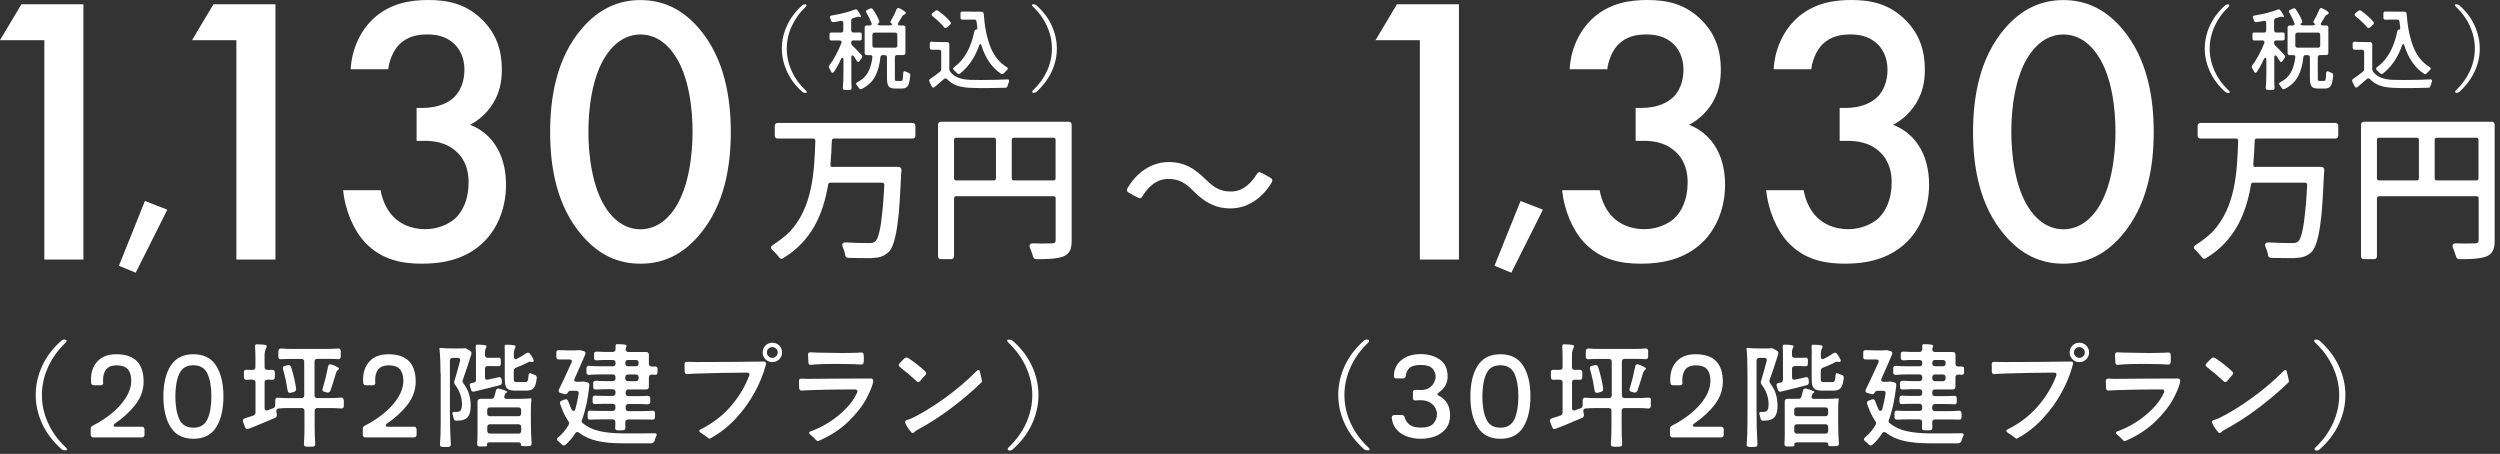
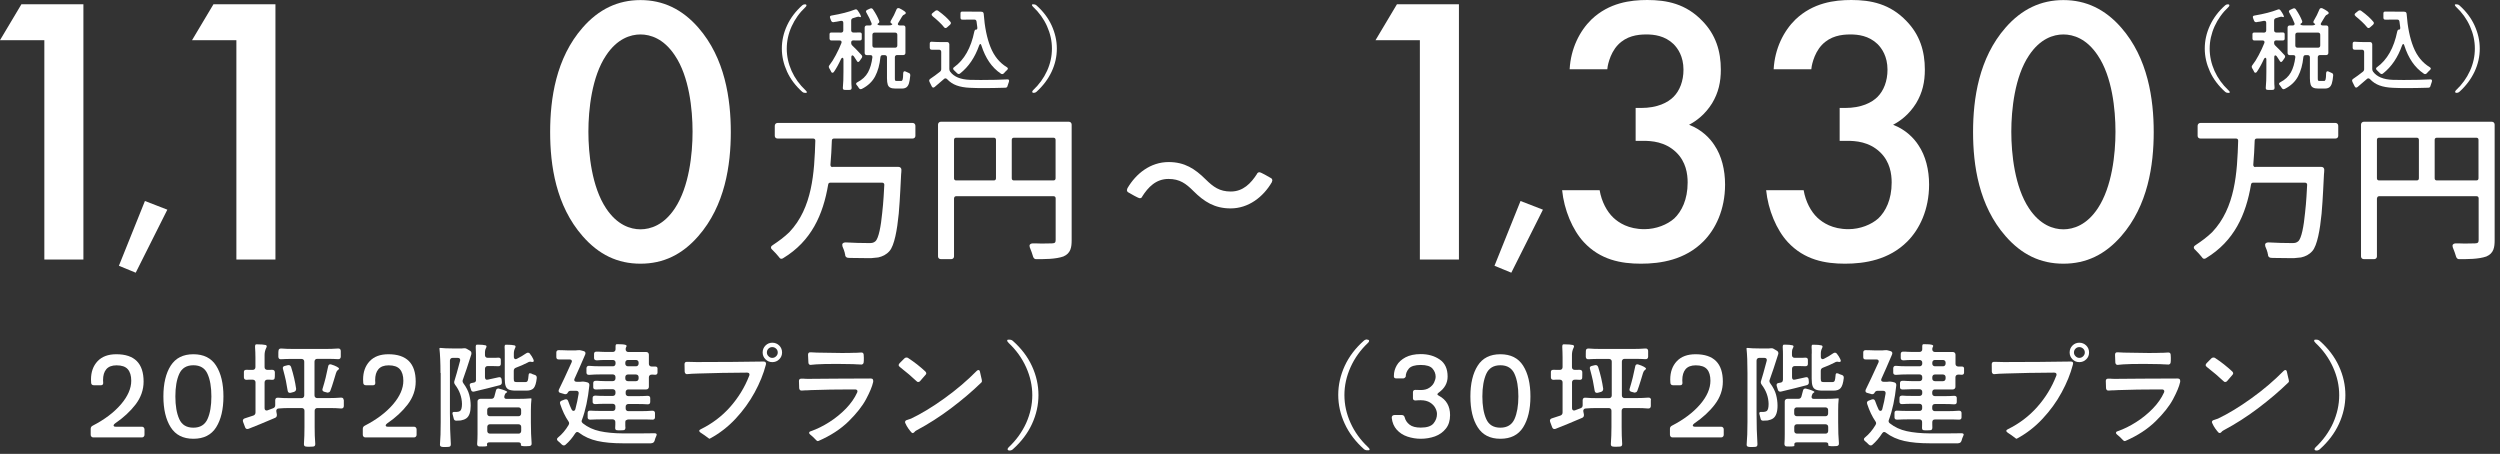
<svg xmlns="http://www.w3.org/2000/svg" width="336" height="61" viewBox="0 0 336 61" fill="none">
  <rect x="0" y="0" width="336" height="61" fill="#333333" stroke="none" />
  <g clip-path="url(#clip0_1_54)">
    <path d="M5.97 5.4H0L2.88 0.57H11.21V34.88H5.96V5.4H5.97Z" fill="white" />
    <path d="M19.47 27.01L22.49 28.18L18.24 36.65L15.98 35.72L19.48 27.01H19.47Z" fill="white" />
    <path d="M31.78 5.4H25.81L28.69 0.57H37.02V34.88H31.77V5.4H31.78Z" fill="white" />
-     <path d="M47.13 9.31C47.28 6.53 48.47 4.17 50.06 2.62C52.43 0.36 55.31 0 57.57 0C60.19 0 62.77 0.51 64.98 2.83C66.78 4.68 67.45 6.89 67.45 9.36C67.45 11.01 67.14 12.45 66.27 13.89C65.34 15.38 64.16 16.26 63.18 16.77C64.93 17.44 66.01 18.62 66.57 19.5C67.55 20.94 68.01 22.84 68.01 24.8C68.01 28.19 66.72 30.82 65.08 32.46C62.61 34.93 59.37 35.44 56.7 35.44C54.03 35.44 51.25 34.93 49.04 32.56C47.5 30.91 46.37 28.19 46.11 25.56H51.15C51.41 27.1 52.13 28.44 53 29.26C53.72 29.93 55.01 30.8 57.17 30.8C58.76 30.8 60.26 30.18 61.18 29.36C62.16 28.43 62.98 26.84 62.98 24.53C62.98 23.4 62.77 21.75 61.44 20.47C59.95 19.03 58.1 18.93 57.02 18.93H55.99V14.51H56.71C58.92 14.51 60.31 13.79 61.08 13.02C61.9 12.2 62.42 10.91 62.42 9.37C62.42 7.57 61.65 6.49 61.08 5.92C59.9 4.79 58.46 4.63 57.43 4.63C56.2 4.63 54.76 4.84 53.62 6.02C52.44 7.25 52.18 9.11 52.18 9.31H47.14H47.13Z" fill="white" />
    <path d="M78.31 31.74C74.71 27.63 73.94 22.22 73.94 17.75C73.94 13.28 74.71 7.82 78.31 3.71C80.47 1.24 83.04 0.01 86.08 0.01C89.12 0.01 91.69 1.24 93.85 3.71C97.45 7.82 98.22 13.33 98.22 17.75C98.22 22.17 97.45 27.63 93.85 31.74C91.69 34.21 89.17 35.44 86.08 35.44C82.99 35.44 80.47 34.21 78.31 31.74ZM81.45 7.46C79.55 10.29 79.08 14.71 79.08 17.7C79.08 20.69 79.54 25.11 81.45 27.99C82.94 30.25 84.74 30.82 86.08 30.82C87.42 30.82 89.22 30.25 90.71 27.99C92.61 25.11 93.08 20.74 93.08 17.7C93.08 14.66 92.62 10.29 90.71 7.46C89.22 5.2 87.42 4.63 86.08 4.63C84.74 4.63 82.94 5.2 81.45 7.46Z" fill="white" />
    <path d="M108.19 0.58C108.25 0.58 108.3 0.59 108.34 0.62C108.38 0.65 108.39 0.68 108.39 0.72C108.39 0.79 108.35 0.86 108.27 0.94C107.46 1.7 106.84 2.57 106.4 3.54C105.96 4.51 105.74 5.52 105.74 6.54C105.74 7.56 105.96 8.56 106.39 9.53C106.83 10.5 107.45 11.37 108.27 12.14C108.38 12.24 108.44 12.32 108.44 12.4C108.44 12.46 108.4 12.48 108.33 12.48H108.19C108.05 12.48 107.93 12.44 107.83 12.35C106.93 11.54 106.24 10.64 105.78 9.63C105.32 8.62 105.08 7.59 105.08 6.53C105.08 5.47 105.31 4.43 105.78 3.42C106.25 2.41 106.93 1.51 107.83 0.71C107.93 0.62 108.05 0.58 108.19 0.58Z" fill="white" />
    <path d="M114.57 7.43C114.57 7.43 114.48 7.45 114.46 7.5C114.43 7.54 114.42 7.61 114.42 7.69V10.79C114.42 11.15 114.43 11.47 114.46 11.76V11.8C114.46 11.98 114.38 12.07 114.23 12.08C114.16 12.08 114.05 12.09 113.89 12.09C113.71 12.09 113.59 12.09 113.52 12.08C113.34 12.08 113.26 11.97 113.28 11.77C113.34 11.21 113.36 10.49 113.36 9.61V8C113.36 7.93 113.35 7.87 113.32 7.83C113.3 7.79 113.26 7.76 113.22 7.76C113.16 7.76 113.09 7.82 113.03 7.94C112.73 8.6 112.41 9.18 112.08 9.66C112.02 9.74 111.96 9.78 111.89 9.78C111.8 9.78 111.73 9.72 111.69 9.6C111.64 9.5 111.6 9.42 111.56 9.35C111.52 9.28 111.48 9.22 111.45 9.17C111.41 9.09 111.39 9.02 111.39 8.97C111.39 8.9 111.42 8.83 111.47 8.77C111.76 8.4 112.05 7.95 112.33 7.41C112.62 6.87 112.87 6.33 113.09 5.78C113.11 5.72 113.11 5.68 113.11 5.66C113.11 5.6 113.09 5.54 113.04 5.5C113 5.46 112.93 5.44 112.85 5.44H111.77C111.6 5.45 111.51 5.37 111.49 5.2V4.59C111.49 4.45 111.58 4.37 111.73 4.37H112.43L113.05 4.38C113.14 4.38 113.21 4.35 113.26 4.3C113.31 4.25 113.34 4.18 113.34 4.09V3.07C113.34 2.97 113.31 2.9 113.26 2.85C113.2 2.8 113.13 2.79 113.03 2.8C112.92 2.82 112.71 2.86 112.41 2.92C112.31 2.92 112.18 2.95 112.03 2.98C111.87 3 111.76 2.93 111.69 2.75C111.69 2.73 111.65 2.63 111.58 2.45C111.56 2.39 111.54 2.33 111.54 2.29C111.54 2.18 111.61 2.11 111.76 2.09C113.05 1.87 114.09 1.6 114.88 1.29C114.93 1.27 114.98 1.25 115.02 1.25C115.12 1.25 115.2 1.3 115.26 1.39C115.41 1.59 115.53 1.79 115.63 1.98C115.72 2.17 115.74 2.28 115.68 2.29C115.66 2.29 115.64 2.3 115.61 2.3C115.59 2.3 115.55 2.29 115.5 2.27C115.45 2.25 115.4 2.24 115.36 2.24C115.32 2.24 115.26 2.25 115.17 2.28C115.06 2.32 114.88 2.37 114.64 2.44C114.48 2.49 114.4 2.6 114.4 2.76V4.08C114.4 4.17 114.43 4.24 114.48 4.29C114.53 4.34 114.6 4.37 114.69 4.37H115.1C115.28 4.37 115.42 4.37 115.52 4.36H115.56C115.73 4.36 115.82 4.44 115.82 4.6V5.2C115.82 5.36 115.72 5.44 115.56 5.44H115.1L114.69 5.43C114.5 5.43 114.4 5.52 114.4 5.71V5.77C114.4 5.91 114.45 6.03 114.56 6.13C114.9 6.45 115.32 6.88 115.8 7.41C115.86 7.47 115.88 7.54 115.88 7.61C115.88 7.67 115.86 7.73 115.81 7.8L115.55 8.17C115.48 8.27 115.41 8.33 115.33 8.33C115.27 8.33 115.23 8.3 115.2 8.25L114.77 7.59C114.7 7.49 114.63 7.45 114.57 7.45V7.43ZM121.61 3.49C121.66 3.54 121.69 3.61 121.69 3.7V7.11C121.69 7.2 121.66 7.27 121.61 7.32C121.56 7.37 121.49 7.4 121.4 7.4H120.56C120.47 7.4 120.4 7.43 120.35 7.48C120.3 7.53 120.27 7.6 120.27 7.69V10.51C120.27 10.68 120.28 10.78 120.31 10.82C120.34 10.86 120.4 10.88 120.51 10.88H121.12C121.22 10.88 121.28 10.81 121.32 10.68C121.36 10.55 121.38 10.27 121.39 9.83C121.41 9.66 121.47 9.58 121.57 9.58C121.62 9.58 121.67 9.59 121.73 9.62C121.87 9.69 121.99 9.75 122.11 9.79C122.27 9.84 122.35 9.95 122.34 10.14C122.3 10.6 122.24 10.96 122.16 11.21C122.08 11.46 121.97 11.63 121.82 11.74C121.68 11.84 121.48 11.9 121.24 11.9H120.33C120.03 11.9 119.8 11.86 119.64 11.77C119.48 11.69 119.37 11.55 119.31 11.36C119.25 11.17 119.21 10.89 119.21 10.53V7.7C119.21 7.61 119.18 7.54 119.13 7.49C119.08 7.44 119.01 7.41 118.92 7.41H118.63C118.45 7.41 118.35 7.5 118.33 7.69C118.23 8.7 117.99 9.55 117.62 10.26C117.25 10.96 116.66 11.53 115.83 11.95C115.77 11.97 115.72 11.99 115.67 11.99C115.58 11.99 115.5 11.94 115.43 11.83C115.32 11.65 115.22 11.52 115.14 11.43C115.08 11.37 115.06 11.31 115.06 11.25C115.06 11.18 115.11 11.11 115.22 11.06C115.88 10.72 116.36 10.27 116.66 9.72C116.96 9.17 117.15 8.5 117.25 7.71C117.25 7.61 117.24 7.54 117.2 7.49C117.16 7.44 117.09 7.41 116.99 7.41H116.5C116.41 7.41 116.34 7.38 116.29 7.33C116.24 7.28 116.21 7.21 116.21 7.12V3.71C116.21 3.62 116.24 3.55 116.29 3.5C116.34 3.45 116.41 3.42 116.5 3.42H116.9C117.07 3.42 117.15 3.35 117.15 3.22C117.15 3.17 117.15 3.13 117.13 3.1C116.98 2.69 116.75 2.23 116.45 1.71C116.41 1.65 116.39 1.59 116.39 1.54C116.39 1.44 116.45 1.37 116.57 1.32L116.94 1.15C116.94 1.15 117.04 1.11 117.08 1.11C117.18 1.11 117.26 1.16 117.32 1.25C117.7 1.81 117.98 2.33 118.16 2.8C118.18 2.83 118.18 2.88 118.18 2.93C118.18 3.03 118.12 3.11 118 3.17C117.95 3.19 117.93 3.22 117.93 3.25C117.93 3.29 117.97 3.33 118.04 3.36C118.11 3.39 118.2 3.41 118.29 3.41H119.53C119.62 3.41 119.7 3.4 119.78 3.37C119.86 3.34 119.9 3.31 119.92 3.27C119.94 3.23 119.92 3.2 119.86 3.18C119.74 3.13 119.68 3.06 119.68 2.95C119.68 2.9 119.7 2.85 119.73 2.79C120.03 2.29 120.29 1.78 120.49 1.27C120.54 1.15 120.62 1.09 120.73 1.09C120.79 1.09 120.84 1.09 120.87 1.11C121.13 1.23 121.35 1.36 121.53 1.49C121.71 1.62 121.77 1.72 121.73 1.8C121.69 1.86 121.64 1.91 121.57 1.94C121.5 1.97 121.44 2 121.39 2.04C121.34 2.08 121.28 2.16 121.2 2.29C121.02 2.59 120.87 2.85 120.73 3.07C120.69 3.13 120.67 3.19 120.67 3.24C120.67 3.3 120.69 3.34 120.74 3.37C120.78 3.4 120.85 3.42 120.93 3.42H121.41C121.5 3.42 121.57 3.45 121.62 3.5L121.61 3.49ZM120.52 4.46C120.47 4.41 120.4 4.38 120.31 4.38H117.54C117.45 4.38 117.38 4.41 117.33 4.46C117.28 4.51 117.25 4.58 117.25 4.67V6.12C117.25 6.21 117.28 6.28 117.33 6.33C117.38 6.38 117.45 6.41 117.54 6.41H120.31C120.4 6.41 120.47 6.38 120.52 6.33C120.57 6.28 120.6 6.21 120.6 6.12V4.67C120.6 4.58 120.57 4.51 120.52 4.46Z" fill="white" />
    <path d="M127.51 5.76C127.56 5.81 127.59 5.88 127.59 5.97V9.28C127.59 9.42 127.63 9.53 127.7 9.63C128.21 10.32 129.1 10.69 130.36 10.73C130.89 10.75 131.37 10.75 131.81 10.75C133.23 10.75 134.42 10.72 135.37 10.67C135.54 10.65 135.62 10.72 135.62 10.86C135.62 10.88 135.62 10.93 135.6 10.99C135.5 11.25 135.44 11.43 135.42 11.53C135.39 11.7 135.29 11.79 135.12 11.79C134.08 11.82 133.15 11.84 132.34 11.84C131.53 11.84 130.89 11.83 130.35 11.8C129.65 11.77 129.05 11.66 128.56 11.48C128.07 11.3 127.65 11.02 127.29 10.64C127.22 10.57 127.15 10.53 127.07 10.53C126.99 10.53 126.93 10.56 126.88 10.61C126.51 10.93 126.09 11.29 125.62 11.69C125.55 11.75 125.49 11.77 125.44 11.77C125.34 11.77 125.27 11.71 125.22 11.6L124.92 10.99C124.9 10.93 124.88 10.87 124.88 10.83C124.88 10.73 124.93 10.66 125.02 10.6C125.44 10.32 125.88 10 126.33 9.64C126.44 9.55 126.5 9.44 126.5 9.29V6.97C126.5 6.88 126.47 6.81 126.42 6.76C126.37 6.71 126.3 6.68 126.21 6.68H125.24C125.07 6.69 124.98 6.61 124.96 6.44V5.85C124.96 5.67 125.07 5.59 125.26 5.61C125.56 5.63 125.9 5.65 126.28 5.65H127.29C127.38 5.65 127.45 5.68 127.5 5.73L127.51 5.76ZM125.34 2.16C125.25 2.1 125.21 2.03 125.21 1.96C125.21 1.89 125.25 1.82 125.33 1.76L125.69 1.47C125.75 1.41 125.83 1.39 125.91 1.39C125.98 1.39 126.04 1.41 126.09 1.45C126.83 1.99 127.38 2.49 127.73 2.93C127.78 2.99 127.8 3.04 127.8 3.1C127.8 3.17 127.76 3.25 127.68 3.33L127.27 3.69C127.21 3.75 127.14 3.77 127.07 3.77C127.01 3.77 126.96 3.74 126.91 3.69C126.69 3.42 126.45 3.16 126.19 2.92C125.9 2.65 125.62 2.4 125.34 2.18V2.16ZM131.91 1.58C132.09 1.58 132.19 1.67 132.21 1.86C132.34 3.63 132.64 5.12 133.12 6.32C133.6 7.53 134.33 8.43 135.32 9.03C135.42 9.09 135.46 9.15 135.46 9.22C135.46 9.28 135.42 9.34 135.35 9.41C135.18 9.56 135.04 9.71 134.93 9.84C134.86 9.92 134.78 9.96 134.7 9.96C134.64 9.96 134.58 9.94 134.52 9.9C133.9 9.48 133.38 8.96 132.95 8.33C132.52 7.7 132.17 6.96 131.9 6.11C131.87 5.98 131.82 5.92 131.76 5.92C131.7 5.92 131.64 5.98 131.6 6.1C131.03 7.72 130.18 8.98 129.03 9.88C128.97 9.93 128.91 9.95 128.85 9.95C128.78 9.95 128.71 9.91 128.63 9.84C128.54 9.74 128.4 9.6 128.2 9.42C128.14 9.36 128.1 9.29 128.1 9.23C128.1 9.15 128.14 9.08 128.23 9.03C129.59 8.05 130.5 6.45 130.95 4.23C131 4.04 131.09 3.95 131.21 3.98H131.23C131.23 3.98 131.31 3.95 131.33 3.9C131.35 3.84 131.36 3.77 131.35 3.67L131.25 2.91C131.23 2.73 131.13 2.63 130.95 2.63H130.18C130 2.63 129.87 2.63 129.78 2.64H129.37C129.19 2.65 129.1 2.57 129.09 2.4V1.79C129.09 1.64 129.17 1.56 129.29 1.56H129.87L131.86 1.57L131.91 1.58Z" fill="white" />
    <path d="M138.69 0.66C138.69 0.6 138.73 0.58 138.8 0.58H138.93C139.07 0.58 139.19 0.62 139.29 0.71C140.19 1.51 140.88 2.41 141.34 3.42C141.8 4.43 142.04 5.46 142.04 6.53C142.04 7.6 141.81 8.63 141.34 9.63C140.87 10.63 140.19 11.54 139.29 12.35C139.19 12.44 139.07 12.48 138.93 12.48C138.87 12.48 138.82 12.47 138.78 12.44C138.74 12.41 138.73 12.38 138.73 12.34C138.73 12.27 138.77 12.2 138.85 12.12C139.67 11.35 140.29 10.48 140.73 9.51C141.17 8.54 141.38 7.54 141.38 6.52C141.38 5.5 141.16 4.5 140.72 3.52C140.28 2.54 139.66 1.68 138.85 0.92C138.75 0.82 138.69 0.74 138.69 0.66Z" fill="white" />
    <path d="M111.87 22.43H120.76C121 22.43 121.15 22.6 121.15 22.82C121.15 23.04 121.13 23.23 121.11 23.44C121.05 24.38 120.98 26.59 120.79 28.73C120.58 30.87 120.21 32.99 119.55 33.74C119.12 34.23 118.61 34.47 118.03 34.6C117.73 34.64 117.43 34.66 117.13 34.69H116.23C115.67 34.69 115.12 34.69 114.56 34.67H114.28L114 34.65H113.96C113.75 34.61 113.66 34.52 113.6 34.35V34.31C113.58 34.22 113.58 34.12 113.54 34.03V33.99C113.48 33.71 113.37 33.48 113.26 33.2L113.22 33.09V33.05L113.2 32.92V32.88C113.22 32.62 113.5 32.58 113.67 32.58C114.74 32.64 115.81 32.67 116.86 32.67C117.2 32.67 117.42 32.63 117.65 32.43C118.1 32.04 118.4 30.37 118.57 28.6C118.74 27.14 118.81 25.62 118.85 24.85C118.87 24.68 118.74 24.55 118.57 24.55H111.59C111.44 24.55 111.33 24.64 111.31 24.79C110.62 28.88 109.04 32.4 105.27 34.69C105.21 34.73 105.12 34.78 105.03 34.78C104.88 34.78 104.79 34.69 104.75 34.63C104.75 34.63 104.743 34.617 104.73 34.59C104.43 34.23 104.15 33.9 103.81 33.58L103.7 33.47C103.7 33.47 103.68 33.43 103.66 33.41C103.64 33.37 103.62 33.32 103.62 33.26C103.62 33.09 103.77 33 103.86 32.94C104.67 32.4 105.4 31.87 106.09 31.2C109.2 27.92 109.45 23.19 109.58 18.9C109.58 18.73 109.47 18.62 109.3 18.62H104.52C104.28 18.62 104.13 18.47 104.13 18.26V16.91C104.13 16.7 104.28 16.52 104.52 16.52H122.64C122.88 16.52 123.03 16.69 123.03 16.91V18.26C123.03 18.47 122.88 18.62 122.64 18.62H112.08C111.91 18.62 111.8 18.73 111.8 18.9C111.76 19.99 111.71 21.06 111.61 22.16C111.61 22.33 111.72 22.46 111.89 22.46L111.87 22.43Z" fill="white" />
    <path d="M128.22 26.65V34.47C128.22 34.66 128.07 34.83 127.83 34.83H126.46C126.22 34.83 126.07 34.66 126.07 34.47V16.75C126.07 16.54 126.22 16.36 126.46 16.36H143.64C143.88 16.36 144.03 16.53 144.03 16.75V32.28C144.03 33.22 143.92 34.04 142.92 34.47C142.45 34.64 141.76 34.75 141.1 34.79C140.41 34.83 139.75 34.83 139.24 34.83C139.05 34.83 138.94 34.7 138.88 34.57C138.88 34.57 138.873 34.557 138.86 34.53C138.73 34.1 138.6 33.72 138.43 33.31L138.39 33.2V33.16L138.37 33.05V33.01C138.39 32.77 138.65 32.71 138.82 32.71H139.16L139.87 32.73H140.21C140.6 32.73 140.98 32.73 141.39 32.71C141.75 32.69 141.88 32.62 141.88 32.26V26.65C141.88 26.48 141.77 26.37 141.6 26.37H128.51C128.34 26.37 128.23 26.48 128.23 26.65H128.22ZM128.5 24.25H133.58C133.75 24.25 133.86 24.14 133.86 23.97V18.79C133.86 18.62 133.75 18.51 133.58 18.51H128.5C128.33 18.51 128.22 18.62 128.22 18.79V23.97C128.22 24.14 128.33 24.25 128.5 24.25ZM136.26 24.25H141.59C141.76 24.25 141.87 24.14 141.87 23.97V18.79C141.87 18.62 141.76 18.51 141.59 18.51H136.26C136.09 18.51 135.98 18.62 135.98 18.79V23.97C135.98 24.14 136.09 24.25 136.26 24.25Z" fill="white" />
    <path d="M153.51 26.47C153.42 26.56 153.36 26.64 153.19 26.64C152.98 26.64 151.93 26.02 151.67 25.87C151.54 25.81 151.48 25.72 151.46 25.57V25.53L151.5 25.4C151.5 25.4 151.5 25.34 151.52 25.31C152.68 23.32 154.63 21.78 157.07 21.78C159.21 21.78 160.6 22.68 162.04 24.11C163.07 25.12 163.9 25.74 165.42 25.74C167.07 25.74 168.12 24.65 168.95 23.36V23.32C169.04 23.23 169.1 23.15 169.27 23.15C169.48 23.15 170.53 23.77 170.79 23.92C170.92 23.98 170.98 24.07 171 24.22V24.26L170.96 24.39C170.96 24.39 170.96 24.45 170.94 24.48C169.78 26.47 167.81 28.01 165.39 28.01C163.25 28.01 161.83 27.11 160.4 25.68C159.39 24.67 158.56 24.05 157.04 24.05C155.37 24.05 154.32 25.14 153.5 26.43V26.47H153.51Z" fill="white" />
    <path d="M190.84 5.4H184.87L187.75 0.57H196.08V34.88H190.83V5.4H190.84Z" fill="white" />
    <path d="M204.35 27.01L207.37 28.18L203.12 36.65L200.86 35.72L204.36 27.01H204.35Z" fill="white" />
    <path d="M210.96 9.31C211.11 6.53 212.3 4.17 213.89 2.62C216.26 0.36 219.14 0 221.4 0C224.02 0 226.6 0.51 228.81 2.83C230.61 4.68 231.28 6.89 231.28 9.36C231.28 11.01 230.97 12.45 230.1 13.89C229.17 15.38 227.99 16.26 227.01 16.77C228.76 17.44 229.84 18.62 230.41 19.5C231.39 20.94 231.85 22.84 231.85 24.8C231.85 28.19 230.56 30.82 228.92 32.46C226.45 34.93 223.21 35.44 220.54 35.44C217.87 35.44 215.09 34.93 212.88 32.56C211.34 30.91 210.21 28.19 209.95 25.56H214.99C215.25 27.1 215.97 28.44 216.84 29.26C217.56 29.93 218.85 30.8 221.01 30.8C222.6 30.8 224.1 30.18 225.02 29.36C226 28.43 226.82 26.84 226.82 24.53C226.82 23.4 226.61 21.75 225.28 20.47C223.79 19.03 221.94 18.93 220.86 18.93H219.83V14.51H220.55C222.76 14.51 224.15 13.79 224.92 13.02C225.74 12.2 226.26 10.91 226.26 9.37C226.26 7.57 225.49 6.49 224.92 5.92C223.74 4.79 222.3 4.63 221.27 4.63C220.04 4.63 218.6 4.84 217.46 6.02C216.28 7.25 216.02 9.11 216.02 9.31H210.98H210.96Z" fill="white" />
    <path d="M238.38 9.31C238.53 6.53 239.72 4.17 241.31 2.62C243.68 0.36 246.56 0 248.82 0C251.44 0 254.02 0.51 256.23 2.83C258.03 4.68 258.7 6.89 258.7 9.36C258.7 11.01 258.39 12.45 257.52 13.89C256.59 15.38 255.41 16.26 254.43 16.77C256.18 17.44 257.26 18.62 257.83 19.5C258.81 20.94 259.27 22.84 259.27 24.8C259.27 28.19 257.98 30.82 256.34 32.46C253.87 34.93 250.63 35.44 247.96 35.44C245.29 35.44 242.51 34.93 240.3 32.56C238.76 30.91 237.63 28.19 237.37 25.56H242.41C242.67 27.1 243.39 28.44 244.26 29.26C244.98 29.93 246.27 30.8 248.43 30.8C250.02 30.8 251.52 30.18 252.44 29.36C253.42 28.43 254.24 26.84 254.24 24.53C254.24 23.4 254.03 21.75 252.7 20.47C251.21 19.03 249.36 18.93 248.28 18.93H247.25V14.51H247.97C250.18 14.51 251.57 13.79 252.34 13.02C253.16 12.2 253.68 10.91 253.68 9.37C253.68 7.57 252.91 6.49 252.34 5.92C251.16 4.79 249.72 4.63 248.69 4.63C247.46 4.63 246.02 4.84 244.88 6.02C243.7 7.25 243.44 9.11 243.44 9.31H238.4H238.38Z" fill="white" />
    <path d="M269.55 31.74C265.95 27.63 265.18 22.22 265.18 17.75C265.18 13.28 265.95 7.82 269.55 3.71C271.71 1.24 274.28 0.01 277.32 0.01C280.36 0.01 282.93 1.24 285.09 3.71C288.69 7.82 289.46 13.33 289.46 17.75C289.46 22.17 288.69 27.63 285.09 31.74C282.93 34.21 280.41 35.44 277.32 35.44C274.23 35.44 271.71 34.21 269.55 31.74ZM272.69 7.46C270.79 10.29 270.32 14.71 270.32 17.7C270.32 20.69 270.78 25.11 272.69 27.99C274.18 30.25 275.98 30.82 277.32 30.82C278.66 30.82 280.46 30.25 281.95 27.99C283.85 25.11 284.32 20.74 284.32 17.7C284.32 14.66 283.86 10.29 281.95 7.46C280.46 5.2 278.66 4.63 277.32 4.63C275.98 4.63 274.18 5.2 272.69 7.46Z" fill="white" />
    <path d="M299.43 0.58C299.49 0.58 299.54 0.59 299.58 0.62C299.62 0.64 299.63 0.68 299.63 0.72C299.63 0.79 299.59 0.86 299.51 0.94C298.7 1.7 298.08 2.57 297.64 3.54C297.2 4.52 296.98 5.52 296.98 6.54C296.98 7.56 297.2 8.56 297.63 9.53C298.07 10.5 298.69 11.37 299.51 12.14C299.62 12.24 299.68 12.32 299.68 12.4C299.68 12.46 299.64 12.48 299.57 12.48H299.43C299.29 12.48 299.17 12.44 299.07 12.35C298.17 11.54 297.48 10.64 297.02 9.63C296.56 8.62 296.32 7.59 296.32 6.53C296.32 5.47 296.55 4.43 297.02 3.42C297.49 2.41 298.17 1.51 299.07 0.71C299.17 0.62 299.29 0.58 299.43 0.58Z" fill="white" />
    <path d="M305.81 7.43C305.81 7.43 305.72 7.45 305.7 7.5C305.67 7.54 305.66 7.61 305.66 7.69V10.79C305.66 11.15 305.67 11.47 305.7 11.76V11.8C305.7 11.98 305.62 12.07 305.47 12.08C305.4 12.08 305.29 12.09 305.13 12.09C304.95 12.09 304.83 12.09 304.76 12.08C304.58 12.08 304.5 11.97 304.52 11.77C304.58 11.21 304.6 10.49 304.6 9.61V8C304.6 7.93 304.59 7.87 304.56 7.83C304.54 7.79 304.5 7.76 304.46 7.76C304.4 7.76 304.33 7.82 304.27 7.94C303.97 8.6 303.65 9.18 303.32 9.66C303.26 9.74 303.2 9.78 303.13 9.78C303.04 9.78 302.97 9.72 302.93 9.6C302.88 9.5 302.84 9.42 302.8 9.35C302.76 9.28 302.72 9.22 302.69 9.17C302.65 9.09 302.63 9.02 302.63 8.97C302.63 8.9 302.66 8.83 302.71 8.77C303 8.4 303.29 7.95 303.57 7.41C303.86 6.87 304.11 6.33 304.33 5.78C304.35 5.72 304.35 5.68 304.35 5.66C304.35 5.6 304.33 5.54 304.28 5.5C304.24 5.46 304.17 5.44 304.09 5.44H303.01C302.84 5.45 302.75 5.37 302.73 5.2V4.59C302.73 4.45 302.82 4.37 302.97 4.37H303.67L304.29 4.38C304.38 4.38 304.45 4.35 304.5 4.3C304.55 4.25 304.58 4.18 304.58 4.09V3.07C304.58 2.97 304.55 2.9 304.5 2.85C304.44 2.8 304.37 2.79 304.27 2.8C304.16 2.82 303.95 2.86 303.65 2.92C303.55 2.92 303.42 2.95 303.27 2.98C303.11 3 303 2.93 302.93 2.75C302.93 2.73 302.89 2.63 302.82 2.45C302.8 2.39 302.78 2.33 302.78 2.29C302.78 2.18 302.85 2.11 303 2.09C304.29 1.87 305.33 1.6 306.12 1.29C306.17 1.27 306.22 1.25 306.26 1.25C306.36 1.25 306.44 1.3 306.5 1.39C306.65 1.59 306.77 1.79 306.87 1.98C306.97 2.17 306.98 2.28 306.92 2.29C306.9 2.29 306.88 2.3 306.85 2.3C306.83 2.3 306.79 2.29 306.74 2.27C306.69 2.25 306.64 2.24 306.6 2.24C306.56 2.24 306.5 2.25 306.41 2.28C306.3 2.32 306.12 2.37 305.88 2.44C305.72 2.49 305.64 2.6 305.64 2.76V4.08C305.64 4.17 305.67 4.24 305.72 4.29C305.77 4.34 305.84 4.37 305.93 4.37H306.34C306.52 4.37 306.66 4.37 306.76 4.36H306.8C306.97 4.36 307.06 4.44 307.06 4.6V5.2C307.06 5.36 306.96 5.44 306.8 5.44H306.34L305.93 5.43C305.74 5.43 305.64 5.52 305.64 5.71V5.77C305.64 5.91 305.69 6.03 305.8 6.13C306.14 6.45 306.56 6.88 307.04 7.41C307.1 7.47 307.12 7.54 307.12 7.61C307.12 7.67 307.1 7.73 307.05 7.8L306.79 8.17C306.72 8.27 306.65 8.33 306.57 8.33C306.51 8.33 306.47 8.3 306.44 8.25L306.01 7.59C305.94 7.49 305.87 7.45 305.81 7.45V7.43ZM312.85 3.49C312.9 3.54 312.93 3.61 312.93 3.7V7.11C312.93 7.2 312.9 7.27 312.85 7.32C312.8 7.37 312.73 7.4 312.64 7.4H311.8C311.71 7.4 311.64 7.43 311.59 7.48C311.54 7.53 311.51 7.6 311.51 7.69V10.51C311.51 10.68 311.52 10.78 311.55 10.82C311.58 10.86 311.64 10.88 311.75 10.88H312.36C312.46 10.88 312.52 10.81 312.56 10.68C312.6 10.55 312.62 10.27 312.63 9.83C312.65 9.66 312.71 9.58 312.81 9.58C312.86 9.58 312.91 9.59 312.97 9.62C313.11 9.69 313.23 9.75 313.35 9.79C313.51 9.84 313.59 9.95 313.58 10.14C313.54 10.6 313.48 10.96 313.4 11.21C313.32 11.46 313.21 11.63 313.06 11.74C312.92 11.84 312.72 11.9 312.48 11.9H311.57C311.27 11.9 311.04 11.86 310.88 11.77C310.72 11.69 310.61 11.55 310.55 11.36C310.49 11.17 310.45 10.89 310.45 10.53V7.7C310.45 7.61 310.42 7.54 310.37 7.49C310.32 7.44 310.25 7.41 310.16 7.41H309.87C309.69 7.41 309.59 7.5 309.57 7.69C309.47 8.7 309.23 9.55 308.86 10.26C308.49 10.96 307.9 11.53 307.07 11.95C307.01 11.97 306.96 11.99 306.91 11.99C306.82 11.99 306.74 11.94 306.67 11.83C306.56 11.65 306.46 11.52 306.38 11.43C306.32 11.37 306.3 11.31 306.3 11.25C306.3 11.18 306.35 11.11 306.46 11.06C307.12 10.72 307.6 10.27 307.9 9.72C308.2 9.17 308.39 8.5 308.49 7.71C308.49 7.61 308.49 7.54 308.44 7.49C308.4 7.44 308.33 7.41 308.23 7.41H307.74C307.65 7.41 307.58 7.38 307.53 7.33C307.48 7.28 307.45 7.21 307.45 7.12V3.71C307.45 3.62 307.48 3.55 307.53 3.5C307.58 3.45 307.65 3.42 307.74 3.42H308.14C308.31 3.42 308.39 3.35 308.39 3.22C308.39 3.17 308.39 3.13 308.37 3.1C308.22 2.69 307.99 2.23 307.69 1.71C307.65 1.65 307.63 1.59 307.63 1.54C307.63 1.44 307.69 1.37 307.81 1.32L308.18 1.15C308.18 1.15 308.28 1.11 308.32 1.11C308.42 1.11 308.5 1.16 308.56 1.25C308.94 1.81 309.22 2.33 309.4 2.8C309.42 2.83 309.42 2.88 309.42 2.93C309.42 3.03 309.36 3.11 309.24 3.17C309.19 3.19 309.17 3.22 309.17 3.25C309.17 3.29 309.21 3.33 309.28 3.36C309.35 3.39 309.44 3.41 309.53 3.41H310.77C310.86 3.41 310.94 3.4 311.02 3.37C311.1 3.34 311.14 3.31 311.16 3.27C311.18 3.23 311.16 3.2 311.1 3.18C310.98 3.13 310.92 3.06 310.92 2.95C310.92 2.9 310.94 2.85 310.97 2.79C311.27 2.29 311.53 1.78 311.73 1.27C311.78 1.15 311.86 1.09 311.97 1.09C312.03 1.09 312.08 1.09 312.11 1.11C312.37 1.23 312.59 1.36 312.77 1.49C312.95 1.62 313.01 1.72 312.97 1.8C312.93 1.86 312.88 1.91 312.81 1.94C312.74 1.97 312.68 2 312.63 2.04C312.58 2.08 312.52 2.16 312.44 2.29C312.26 2.59 312.11 2.85 311.97 3.07C311.93 3.13 311.91 3.19 311.91 3.24C311.91 3.3 311.93 3.34 311.98 3.37C312.02 3.4 312.09 3.42 312.17 3.42H312.65C312.74 3.42 312.81 3.45 312.86 3.5L312.85 3.49ZM311.76 4.46C311.71 4.41 311.64 4.38 311.55 4.38H308.78C308.69 4.38 308.62 4.41 308.57 4.46C308.52 4.51 308.49 4.58 308.49 4.67V6.12C308.49 6.21 308.52 6.28 308.57 6.33C308.62 6.38 308.69 6.41 308.78 6.41H311.55C311.64 6.41 311.71 6.38 311.76 6.33C311.81 6.28 311.84 6.21 311.84 6.12V4.67C311.84 4.58 311.81 4.51 311.76 4.46Z" fill="white" />
    <path d="M318.75 5.76C318.8 5.81 318.83 5.88 318.83 5.97V9.28C318.83 9.42 318.87 9.53 318.94 9.63C319.45 10.32 320.34 10.69 321.6 10.73C322.13 10.75 322.61 10.75 323.05 10.75C324.47 10.75 325.66 10.72 326.61 10.67C326.78 10.65 326.86 10.72 326.86 10.86C326.86 10.88 326.86 10.93 326.84 10.99C326.74 11.25 326.68 11.43 326.66 11.53C326.63 11.7 326.53 11.79 326.36 11.79C325.32 11.82 324.39 11.84 323.58 11.84C322.77 11.84 322.13 11.83 321.59 11.8C320.89 11.77 320.29 11.66 319.8 11.48C319.31 11.3 318.89 11.02 318.53 10.64C318.46 10.57 318.39 10.53 318.31 10.53C318.23 10.53 318.17 10.56 318.12 10.61C317.75 10.93 317.33 11.29 316.86 11.69C316.79 11.75 316.73 11.77 316.68 11.77C316.58 11.77 316.51 11.71 316.46 11.6L316.16 10.99C316.14 10.93 316.12 10.87 316.12 10.83C316.12 10.73 316.17 10.66 316.26 10.6C316.68 10.32 317.12 10 317.57 9.64C317.68 9.55 317.74 9.44 317.74 9.29V6.97C317.74 6.88 317.71 6.81 317.66 6.76C317.61 6.71 317.54 6.68 317.45 6.68H316.48C316.31 6.69 316.22 6.61 316.2 6.44V5.85C316.2 5.67 316.31 5.59 316.5 5.61C316.8 5.63 317.14 5.65 317.52 5.65H318.53C318.62 5.65 318.69 5.68 318.74 5.73L318.75 5.76ZM316.59 2.16C316.5 2.1 316.46 2.03 316.46 1.96C316.46 1.89 316.5 1.82 316.58 1.76L316.94 1.47C317 1.41 317.08 1.39 317.16 1.39C317.23 1.39 317.29 1.41 317.34 1.45C318.08 1.99 318.63 2.49 318.98 2.93C319.03 2.99 319.05 3.04 319.05 3.1C319.05 3.17 319.01 3.25 318.93 3.33L318.52 3.69C318.46 3.75 318.39 3.77 318.32 3.77C318.26 3.77 318.21 3.74 318.16 3.69C317.94 3.42 317.7 3.16 317.44 2.92C317.15 2.65 316.87 2.4 316.59 2.18V2.16ZM323.15 1.58C323.33 1.58 323.43 1.67 323.45 1.86C323.58 3.63 323.88 5.12 324.36 6.32C324.84 7.53 325.57 8.43 326.56 9.03C326.66 9.09 326.7 9.15 326.7 9.22C326.7 9.28 326.66 9.34 326.59 9.41C326.42 9.56 326.28 9.71 326.17 9.84C326.1 9.92 326.02 9.96 325.94 9.96C325.88 9.96 325.82 9.94 325.76 9.9C325.14 9.48 324.62 8.96 324.19 8.33C323.76 7.7 323.41 6.96 323.14 6.11C323.11 5.98 323.06 5.92 323 5.92C322.94 5.92 322.88 5.98 322.84 6.1C322.27 7.72 321.42 8.98 320.27 9.88C320.21 9.93 320.15 9.95 320.09 9.95C320.02 9.95 319.95 9.91 319.87 9.84C319.78 9.74 319.64 9.6 319.44 9.42C319.38 9.36 319.34 9.29 319.34 9.23C319.34 9.15 319.38 9.08 319.47 9.03C320.83 8.05 321.74 6.45 322.19 4.23C322.24 4.04 322.33 3.95 322.45 3.98H322.47C322.47 3.98 322.55 3.95 322.57 3.9C322.59 3.84 322.6 3.77 322.59 3.67L322.49 2.91C322.47 2.73 322.37 2.63 322.19 2.63H321.42C321.24 2.63 321.11 2.63 321.02 2.64H320.61C320.43 2.65 320.34 2.57 320.33 2.4V1.79C320.33 1.64 320.41 1.56 320.53 1.56H321.11L323.1 1.57L323.15 1.58Z" fill="white" />
    <path d="M329.93 0.66C329.93 0.6 329.97 0.58 330.04 0.58H330.17C330.31 0.58 330.43 0.62 330.53 0.71C331.43 1.51 332.12 2.41 332.58 3.42C333.04 4.43 333.28 5.46 333.28 6.53C333.28 7.6 333.05 8.63 332.58 9.63C332.11 10.63 331.43 11.54 330.53 12.35C330.43 12.44 330.31 12.48 330.17 12.48C330.11 12.48 330.06 12.47 330.02 12.44C329.98 12.42 329.97 12.38 329.97 12.34C329.97 12.27 330.01 12.2 330.09 12.12C330.91 11.35 331.53 10.48 331.97 9.51C332.41 8.54 332.62 7.54 332.62 6.52C332.62 5.5 332.4 4.5 331.96 3.52C331.52 2.54 330.9 1.68 330.09 0.92C329.99 0.82 329.93 0.74 329.93 0.66Z" fill="white" />
    <path d="M303.11 22.43H312C312.24 22.43 312.38 22.6 312.38 22.82C312.38 23.04 312.36 23.23 312.34 23.44C312.28 24.38 312.21 26.59 312.02 28.73C311.81 30.87 311.44 32.99 310.78 33.74C310.35 34.23 309.84 34.47 309.26 34.6C308.96 34.64 308.66 34.66 308.36 34.69H307.46C306.9 34.69 306.35 34.69 305.79 34.67H305.51L305.23 34.65H305.19C304.98 34.61 304.89 34.52 304.83 34.35V34.31C304.81 34.22 304.81 34.12 304.77 34.03V33.99C304.71 33.71 304.6 33.48 304.49 33.2L304.45 33.09V33.05L304.43 32.92V32.88C304.45 32.62 304.73 32.58 304.9 32.58C305.97 32.64 307.04 32.67 308.09 32.67C308.43 32.67 308.65 32.63 308.88 32.43C309.33 32.04 309.63 30.37 309.8 28.6C309.97 27.14 310.04 25.62 310.08 24.85C310.1 24.68 309.97 24.55 309.8 24.55H302.82C302.67 24.55 302.56 24.64 302.54 24.79C301.85 28.88 300.27 32.4 296.5 34.69C296.44 34.73 296.35 34.78 296.26 34.78C296.11 34.78 296.02 34.69 295.98 34.63C295.98 34.63 295.973 34.617 295.96 34.59C295.66 34.23 295.38 33.9 295.04 33.58L294.93 33.47C294.93 33.47 294.91 33.43 294.89 33.41C294.87 33.37 294.85 33.32 294.85 33.26C294.85 33.09 295 33 295.09 32.94C295.9 32.4 296.63 31.87 297.32 31.2C300.43 27.92 300.68 23.19 300.81 18.9C300.81 18.73 300.7 18.62 300.53 18.62H295.75C295.51 18.62 295.36 18.47 295.36 18.26V16.91C295.36 16.7 295.51 16.52 295.75 16.52H313.87C314.11 16.52 314.26 16.69 314.26 16.91V18.26C314.26 18.47 314.11 18.62 313.87 18.62H303.31C303.14 18.62 303.03 18.73 303.03 18.9C302.99 19.99 302.94 21.06 302.84 22.16C302.84 22.33 302.95 22.46 303.12 22.46L303.11 22.43Z" fill="white" />
    <path d="M319.46 26.65V34.47C319.46 34.66 319.31 34.83 319.08 34.83H317.71C317.47 34.83 317.32 34.66 317.32 34.47V16.75C317.32 16.54 317.47 16.36 317.71 16.36H334.89C335.13 16.36 335.28 16.53 335.28 16.75V32.28C335.28 33.22 335.17 34.04 334.17 34.47C333.7 34.64 333.01 34.75 332.35 34.79C331.66 34.83 331 34.83 330.49 34.83C330.3 34.83 330.19 34.7 330.13 34.57C330.13 34.57 330.123 34.557 330.11 34.53C329.98 34.1 329.85 33.72 329.68 33.31L329.64 33.2V33.16L329.62 33.05V33.01C329.64 32.77 329.9 32.71 330.07 32.71H330.41L331.12 32.73H331.46C331.85 32.73 332.23 32.73 332.64 32.71C333 32.69 333.13 32.62 333.13 32.26V26.65C333.13 26.48 333.02 26.37 332.85 26.37H319.76C319.59 26.37 319.48 26.48 319.48 26.65H319.46ZM319.74 24.25H324.82C324.99 24.25 325.1 24.14 325.1 23.97V18.79C325.1 18.62 324.99 18.51 324.82 18.51H319.74C319.57 18.51 319.46 18.62 319.46 18.79V23.97C319.46 24.14 319.57 24.25 319.74 24.25ZM327.5 24.25H332.83C333 24.25 333.11 24.14 333.11 23.97V18.79C333.11 18.62 333 18.51 332.83 18.51H327.5C327.33 18.51 327.22 18.62 327.22 18.79V23.97C327.22 24.14 327.33 24.25 327.5 24.25Z" fill="white" />
-     <path d="M8.69 45.65C8.77 45.65 8.83 45.67 8.88 45.69C8.93 45.72 8.95 45.76 8.95 45.81C8.95 45.9 8.9 45.99 8.8 46.08C7.79 47.03 7.01 48.12 6.46 49.34C5.91 50.56 5.63 51.81 5.63 53.09C5.63 54.37 5.9 55.62 6.45 56.83C6.99 58.04 7.78 59.13 8.8 60.09C8.94 60.21 9.01 60.32 9.01 60.42C9.01 60.49 8.96 60.52 8.87 60.52H8.69C8.51 60.52 8.36 60.46 8.24 60.35C7.11 59.34 6.25 58.21 5.67 56.95C5.09 55.7 4.8 54.4 4.8 53.07C4.8 51.74 5.09 50.45 5.67 49.18C6.25 47.92 7.11 46.79 8.24 45.79C8.36 45.68 8.51 45.62 8.69 45.62V45.65Z" fill="white" />
    <path d="M15.26 57.17C15.26 57.22 15.28 57.26 15.33 57.3C15.38 57.34 15.45 57.35 15.56 57.35H19.06C19.17 57.35 19.26 57.38 19.32 57.45C19.38 57.52 19.42 57.6 19.42 57.71V58.43C19.42 58.54 19.39 58.63 19.32 58.69C19.26 58.76 19.17 58.79 19.06 58.79H12.55C12.44 58.79 12.35 58.76 12.29 58.69C12.22 58.63 12.19 58.54 12.19 58.43V57.63C12.19 57.44 12.28 57.3 12.46 57.21C14.05 56.39 15.31 55.44 16.24 54.36C17.17 53.28 17.64 52.21 17.64 51.17C17.64 50.49 17.48 49.97 17.17 49.62C16.86 49.27 16.36 49.1 15.66 49.1C15.04 49.1 14.58 49.28 14.29 49.62C13.99 49.97 13.85 50.46 13.85 51.09L13.87 51.48C13.87 51.68 13.76 51.78 13.54 51.78H12.64C12.39 51.78 12.26 51.67 12.25 51.45C12.25 51.35 12.23 51.21 12.23 51.01C12.23 50 12.52 49.18 13.11 48.55C13.7 47.92 14.54 47.61 15.64 47.61C18.08 47.61 19.3 48.84 19.3 51.28C19.3 52.39 18.94 53.41 18.23 54.35C17.51 55.29 16.59 56.14 15.46 56.91C15.34 57 15.28 57.08 15.28 57.16L15.26 57.17Z" fill="white" />
    <path d="M22.94 57.42C22.29 56.39 21.96 55.01 21.96 53.28C21.96 51.55 22.29 50.17 22.94 49.15C23.6 48.12 24.61 47.61 25.99 47.61C27.37 47.61 28.4 48.12 29.05 49.15C29.7 50.17 30.03 51.55 30.03 53.28C30.03 55.01 29.7 56.4 29.05 57.43C28.4 58.46 27.38 58.97 25.99 58.97C24.6 58.97 23.59 58.45 22.94 57.42ZM27.89 56.32C28.24 55.55 28.41 54.53 28.41 53.28C28.41 52.03 28.24 51.02 27.89 50.25C27.55 49.48 26.91 49.09 25.99 49.09C25.07 49.09 24.44 49.48 24.09 50.25C23.74 51.02 23.57 52.03 23.57 53.28C23.57 54.53 23.74 55.54 24.09 56.32C24.44 57.1 25.07 57.48 25.99 57.48C26.91 57.48 27.54 57.09 27.89 56.32Z" fill="white" />
    <path d="M46.21 53.78V54.59C46.19 54.82 46.06 54.92 45.82 54.9C45.41 54.86 44.88 54.84 44.23 54.84H42.65C42.54 54.84 42.45 54.87 42.39 54.94C42.32 55 42.29 55.09 42.29 55.2V57.41C42.29 58.19 42.31 58.93 42.37 59.63C42.39 59.88 42.29 60.01 42.07 60.02C41.98 60.02 41.83 60.04 41.62 60.04C41.39 60.04 41.23 60.04 41.14 60.02C40.93 60.01 40.83 59.89 40.85 59.64C40.9 58.94 40.92 58.2 40.92 57.41V55.2C40.92 55.09 40.89 55 40.82 54.94C40.75 54.88 40.67 54.84 40.56 54.84H38.98C38.4 54.84 37.89 54.86 37.45 54.9C37.33 54.91 37.24 54.95 37.19 55.03C37.13 55.11 37.12 55.2 37.14 55.31L37.21 55.71V55.8C37.21 55.97 37.13 56.09 36.97 56.16C35.57 56.76 34.38 57.25 33.41 57.63C33.37 57.65 33.31 57.66 33.24 57.66C33.1 57.66 33 57.58 32.94 57.42L32.67 56.7C32.65 56.62 32.64 56.57 32.64 56.55C32.64 56.4 32.72 56.29 32.89 56.23L34.05 55.85C34.24 55.78 34.34 55.64 34.34 55.43V51.39C34.34 51.28 34.31 51.19 34.24 51.13C34.17 51.07 34.09 51.03 33.98 51.03H33.58C33.39 51.03 33.25 51.03 33.16 51.05C32.92 51.05 32.79 50.95 32.78 50.73V49.98C32.78 49.79 32.9 49.7 33.12 49.7C33.22 49.7 33.37 49.71 33.57 49.71H33.97C34.08 49.71 34.17 49.68 34.23 49.61C34.29 49.55 34.33 49.46 34.33 49.35V48.03C34.33 47.55 34.31 47.09 34.28 46.66V46.58C34.28 46.39 34.33 46.29 34.43 46.28H34.62C35.1 46.28 35.46 46.31 35.72 46.37C35.81 46.4 35.85 46.46 35.85 46.54C35.85 46.6 35.83 46.67 35.79 46.74C35.64 47.04 35.56 47.36 35.56 47.71V49.35C35.56 49.46 35.59 49.55 35.66 49.61C35.73 49.67 35.81 49.71 35.92 49.71H36.23C36.38 49.71 36.49 49.71 36.56 49.7C36.8 49.7 36.92 49.8 36.94 50.01V50.37C36.94 50.55 36.94 50.68 36.92 50.76C36.92 50.95 36.81 51.05 36.59 51.05C36.51 51.04 36.39 51.03 36.23 51.03H35.92C35.81 51.03 35.72 51.06 35.66 51.13C35.6 51.2 35.56 51.28 35.56 51.39V54.86C35.56 54.96 35.58 55.04 35.64 55.09C35.69 55.15 35.75 55.17 35.83 55.17C35.85 55.17 35.9 55.17 35.98 55.14L36.7 54.87C36.89 54.8 36.99 54.67 36.99 54.47V53.76C37.01 53.53 37.14 53.43 37.38 53.45C37.79 53.49 38.31 53.51 38.95 53.51H40.53C40.64 53.51 40.73 53.48 40.79 53.41C40.85 53.34 40.89 53.26 40.89 53.15V48.6C40.89 48.49 40.86 48.4 40.79 48.34C40.72 48.28 40.64 48.24 40.53 48.24H39.17C38.71 48.24 38.25 48.25 37.8 48.28C37.56 48.3 37.43 48.2 37.41 47.97V47.56C37.41 47.37 37.41 47.24 37.43 47.16C37.43 47.05 37.46 46.97 37.53 46.91C37.59 46.86 37.69 46.83 37.81 46.84C38.26 46.88 38.83 46.9 39.54 46.9H43.68C44.32 46.9 44.89 46.88 45.41 46.84C45.65 46.82 45.78 46.92 45.8 47.15V47.96C45.78 48.19 45.65 48.29 45.41 48.27C45.01 48.24 44.54 48.23 44.01 48.23H42.63C42.52 48.23 42.43 48.26 42.37 48.33C42.31 48.4 42.27 48.48 42.27 48.59V53.14C42.27 53.25 42.3 53.34 42.37 53.4C42.43 53.47 42.52 53.5 42.63 53.5H44.21C44.79 53.5 45.32 53.48 45.8 53.44C46.04 53.42 46.17 53.52 46.19 53.75L46.21 53.78ZM39.52 52.67L39.08 52.79C39.08 52.79 39.01 52.8 38.96 52.8C38.79 52.8 38.69 52.7 38.66 52.5C38.58 51.98 38.5 51.53 38.42 51.15C38.33 50.73 38.2 50.22 38.04 49.62C38.02 49.56 38.01 49.51 38.01 49.47C38.01 49.32 38.1 49.22 38.28 49.18L38.68 49.08C38.68 49.08 38.75 49.07 38.8 49.07C38.96 49.07 39.07 49.17 39.13 49.35C39.45 50.36 39.67 51.33 39.8 52.25C39.8 52.47 39.71 52.61 39.5 52.67H39.52ZM44.08 52.77C44.02 52.77 43.98 52.77 43.94 52.75L43.6 52.66C43.42 52.61 43.33 52.51 43.33 52.37C43.33 52.33 43.33 52.28 43.36 52.22C43.66 51.26 43.9 50.28 44.1 49.26C44.13 49.06 44.23 48.96 44.4 48.96L44.54 48.99C44.83 49.08 45.08 49.18 45.28 49.29C45.49 49.4 45.58 49.49 45.56 49.56C45.54 49.63 45.48 49.7 45.39 49.76C45.3 49.82 45.22 49.95 45.16 50.14L44.86 51.13C44.69 51.7 44.54 52.16 44.4 52.51C44.34 52.67 44.23 52.75 44.09 52.75L44.08 52.77Z" fill="white" />
    <path d="M51.83 57.17C51.83 57.22 51.85 57.26 51.9 57.3C51.95 57.34 52.02 57.35 52.13 57.35H55.63C55.74 57.35 55.83 57.38 55.89 57.45C55.95 57.52 55.99 57.6 55.99 57.71V58.43C55.99 58.54 55.96 58.63 55.89 58.69C55.83 58.76 55.74 58.79 55.63 58.79H49.12C49.01 58.79 48.92 58.76 48.86 58.69C48.79 58.63 48.76 58.54 48.76 58.43V57.63C48.76 57.44 48.85 57.3 49.03 57.21C50.62 56.39 51.88 55.44 52.81 54.36C53.74 53.28 54.21 52.21 54.21 51.17C54.21 50.49 54.05 49.97 53.74 49.62C53.43 49.27 52.93 49.1 52.23 49.1C51.61 49.1 51.15 49.28 50.86 49.62C50.56 49.97 50.42 50.46 50.42 51.09L50.44 51.48C50.44 51.68 50.33 51.78 50.11 51.78H49.21C48.96 51.78 48.83 51.67 48.82 51.45C48.82 51.35 48.8 51.21 48.8 51.01C48.8 50 49.09 49.18 49.68 48.55C50.27 47.92 51.11 47.61 52.21 47.61C54.65 47.61 55.87 48.84 55.87 51.28C55.87 52.39 55.51 53.41 54.8 54.35C54.08 55.29 53.16 56.14 52.03 56.91C51.91 57 51.85 57.08 51.85 57.16L51.83 57.17Z" fill="white" />
    <path d="M59.2 50.12C59.2 48.74 59.15 47.64 59.06 46.83C59.06 46.78 59.1 46.76 59.2 46.76C59.63 46.81 60.15 46.83 60.76 46.83H62.09C62.15 46.83 62.22 46.83 62.31 46.81C62.39 46.81 62.47 46.81 62.53 46.81C62.6 46.82 62.67 46.85 62.76 46.9L63.15 47.13C63.29 47.21 63.36 47.32 63.36 47.47C63.36 47.53 63.36 47.57 63.35 47.61C62.9 49.04 62.52 50.18 62.21 51.03C62.18 51.1 62.17 51.17 62.17 51.23C62.17 51.32 62.21 51.42 62.29 51.53C62.67 52.05 62.93 52.55 63.06 53.04C63.19 53.53 63.26 54.02 63.26 54.52C63.26 55.37 63.07 55.94 62.68 56.22C62.49 56.36 62.24 56.45 61.93 56.51C61.67 56.53 61.47 56.54 61.32 56.54C61.12 56.54 61 56.43 60.97 56.21C60.94 56.08 60.9 55.93 60.85 55.75C60.82 55.67 60.81 55.6 60.81 55.54C60.81 55.42 60.89 55.36 61.04 55.36C61.09 55.36 61.14 55.36 61.21 55.36C61.27 55.36 61.33 55.36 61.39 55.36C61.55 55.36 61.7 55.32 61.83 55.24C62 55.11 62.09 54.79 62.09 54.28C62.07 53.35 61.76 52.49 61.16 51.7C61.08 51.59 61.04 51.49 61.04 51.39C61.04 51.35 61.04 51.29 61.07 51.21C61.24 50.69 61.49 49.79 61.83 48.51C61.84 48.48 61.85 48.44 61.85 48.39C61.85 48.2 61.74 48.1 61.52 48.1H60.83C60.72 48.1 60.63 48.13 60.57 48.2C60.51 48.27 60.47 48.35 60.47 48.46V55.5C60.47 57.06 60.51 58.45 60.59 59.67C60.61 59.92 60.51 60.05 60.29 60.06C60.2 60.06 60.06 60.08 59.85 60.08C59.64 60.08 59.51 60.08 59.43 60.06C59.32 60.05 59.24 60.02 59.19 59.96C59.14 59.9 59.12 59.83 59.13 59.74C59.2 58.97 59.23 57.96 59.23 56.71V50.14L59.2 50.12ZM63.97 51.05V47.64C63.97 47.41 63.96 47.1 63.94 46.7V46.62C63.94 46.43 63.99 46.33 64.09 46.32H64.27C64.68 46.32 65.01 46.35 65.26 46.41C65.35 46.44 65.39 46.49 65.39 46.56C65.39 46.62 65.37 46.69 65.32 46.77C65.23 46.93 65.18 47.11 65.18 47.31V47.73C65.18 47.84 65.21 47.93 65.28 47.99C65.34 48.06 65.43 48.09 65.54 48.09H66.23C66.54 48.09 66.77 48.09 66.94 48.07H67C67.2 48.07 67.3 48.16 67.31 48.34V48.92C67.3 49.12 67.19 49.22 66.98 49.22L66.23 49.2H65.54C65.43 49.2 65.34 49.23 65.28 49.3C65.22 49.37 65.18 49.45 65.18 49.56V50.7C65.18 50.83 65.22 50.92 65.28 50.98C65.35 51.04 65.45 51.05 65.57 51.02L67 50.71C67 50.71 67.07 50.69 67.12 50.69C67.29 50.69 67.39 50.79 67.42 51L67.45 51.35C67.47 51.57 67.38 51.71 67.17 51.77C66.09 52.05 64.95 52.34 63.75 52.62C63.72 52.63 63.68 52.64 63.62 52.64C63.46 52.64 63.35 52.56 63.31 52.39L63.16 51.91C63.14 51.83 63.13 51.78 63.13 51.76C63.13 51.6 63.21 51.51 63.38 51.48C63.5 51.46 63.6 51.44 63.68 51.42C63.88 51.39 63.98 51.27 63.98 51.04L63.97 51.05ZM64.31 53.7C64.37 53.64 64.46 53.6 64.57 53.6H66.04C66.25 53.6 66.38 53.5 66.44 53.3L66.65 52.51C66.69 52.32 66.8 52.22 66.96 52.22C67.01 52.22 67.05 52.22 67.08 52.24C67.38 52.31 67.64 52.39 67.86 52.48C68.08 52.57 68.18 52.64 68.17 52.69C68.15 52.73 68.1 52.77 68.03 52.8C67.96 52.83 67.91 52.9 67.86 53.02L67.8 53.19C67.78 53.27 67.77 53.32 67.77 53.34C67.77 53.42 67.8 53.49 67.85 53.54C67.9 53.59 67.98 53.61 68.08 53.61H69.51C70.24 53.61 70.85 53.59 71.35 53.54C71.4 53.54 71.43 53.56 71.43 53.61C71.38 54.04 71.35 54.56 71.35 55.17V56.75C71.35 57.88 71.39 58.81 71.45 59.56C71.45 59.67 71.45 59.76 71.39 59.83C71.34 59.9 71.26 59.94 71.15 59.95C71.06 59.95 70.91 59.97 70.7 59.97C70.49 59.97 70.32 59.97 70.24 59.95C70.07 59.94 69.99 59.88 70.01 59.78V59.68C70.01 59.61 69.98 59.56 69.91 59.51C69.84 59.46 69.76 59.45 69.65 59.45H65.81C65.57 59.45 65.45 59.53 65.45 59.7L65.47 59.94C65.47 59.94 65.4 59.98 65.26 59.99C65.12 60.01 64.97 60.01 64.81 60.01C64.62 60.01 64.49 60.01 64.42 60C64.21 59.99 64.11 59.86 64.13 59.62C64.16 59.25 64.18 58.83 64.18 58.36V53.96C64.18 53.85 64.21 53.76 64.28 53.7H64.31ZM65.58 55.84C65.64 55.91 65.73 55.94 65.84 55.94H69.68C69.79 55.94 69.88 55.91 69.94 55.84C70 55.78 70.04 55.69 70.04 55.58V55.11C70.04 55 70.01 54.91 69.94 54.85C69.87 54.79 69.79 54.75 69.68 54.75H65.84C65.73 54.75 65.64 54.78 65.58 54.85C65.51 54.91 65.48 55 65.48 55.11V55.58C65.48 55.69 65.51 55.78 65.58 55.84ZM69.95 57.12C69.89 57.06 69.8 57.02 69.69 57.02H65.85C65.74 57.02 65.65 57.05 65.59 57.12C65.52 57.18 65.49 57.27 65.49 57.38V57.92C65.49 58.03 65.52 58.12 65.59 58.18C65.65 58.24 65.74 58.28 65.85 58.28H69.69C69.8 58.28 69.89 58.25 69.95 58.18C70.01 58.11 70.05 58.03 70.05 57.92V57.38C70.05 57.27 70.02 57.18 69.95 57.12ZM67.84 47.52C67.84 47.15 67.84 46.87 67.82 46.7V46.61C67.82 46.43 67.87 46.34 67.96 46.33H68.14C68.56 46.33 68.9 46.36 69.16 46.42C69.25 46.45 69.29 46.5 69.29 46.57C69.29 46.64 69.27 46.71 69.23 46.78C69.12 47 69.06 47.24 69.06 47.49V47.96C69.06 48.06 69.08 48.14 69.13 48.19C69.18 48.25 69.23 48.27 69.3 48.27C69.36 48.27 69.42 48.25 69.49 48.21C69.92 48 70.32 47.76 70.71 47.49C70.8 47.43 70.88 47.4 70.96 47.4C71.06 47.4 71.15 47.44 71.21 47.53C71.4 47.77 71.55 48 71.65 48.22C71.75 48.44 71.77 48.57 71.69 48.61C71.63 48.64 71.58 48.65 71.54 48.65C71.5 48.65 71.45 48.65 71.4 48.63C71.34 48.62 71.3 48.61 71.26 48.61C71.15 48.61 71.02 48.65 70.87 48.75C70.42 48.98 69.91 49.21 69.34 49.42C69.15 49.49 69.05 49.63 69.05 49.83V50.89C69.05 51.09 69.07 51.22 69.13 51.27C69.18 51.33 69.29 51.35 69.46 51.35H70.63C70.77 51.35 70.86 51.29 70.92 51.18C70.97 51.07 71.01 50.82 71.04 50.45C71.05 50.26 71.11 50.16 71.22 50.16C71.27 50.16 71.33 50.18 71.4 50.2C71.52 50.27 71.67 50.33 71.85 50.38C72.07 50.44 72.16 50.59 72.14 50.82C72.07 51.47 71.93 51.91 71.74 52.15C71.54 52.38 71.22 52.5 70.78 52.5H69.3C68.9 52.5 68.6 52.45 68.39 52.36C68.18 52.27 68.04 52.11 67.96 51.88C67.88 51.65 67.84 51.33 67.84 50.9V47.52Z" fill="white" />
    <path d="M87.54 59.58H83.69C82.38 59.58 81.25 59.48 80.3 59.27C79.35 59.06 78.52 58.69 77.81 58.15C77.74 58.09 77.66 58.06 77.58 58.06C77.48 58.06 77.39 58.12 77.31 58.24C76.93 58.84 76.5 59.35 76 59.78C75.93 59.84 75.85 59.87 75.78 59.87C75.68 59.87 75.58 59.82 75.49 59.73C75.36 59.59 75.2 59.44 74.99 59.27C74.9 59.2 74.86 59.12 74.86 59.03C74.86 58.94 74.91 58.86 75.01 58.79C75.54 58.36 76.01 57.81 76.42 57.12C76.47 57.02 76.49 56.94 76.49 56.88C76.49 56.8 76.46 56.71 76.4 56.63C75.96 55.99 75.59 55.21 75.29 54.3C75.27 54.22 75.26 54.17 75.26 54.15C75.26 54 75.34 53.9 75.51 53.84L75.9 53.69C75.9 53.69 76 53.66 76.07 53.66C76.21 53.66 76.31 53.75 76.37 53.93C76.52 54.35 76.67 54.72 76.82 55.03C76.89 55.16 76.97 55.22 77.07 55.22C77.2 55.22 77.29 55.14 77.33 54.98C77.52 54.28 77.66 53.59 77.77 52.91C77.79 52.78 77.77 52.68 77.71 52.62C77.65 52.56 77.56 52.52 77.44 52.52H76.72C76.53 52.52 76.39 52.6 76.32 52.75C76.25 52.9 76.14 52.98 75.99 52.98C75.93 52.98 75.89 52.98 75.85 52.96L75.33 52.81C75.16 52.77 75.08 52.68 75.08 52.54C75.08 52.48 75.09 52.42 75.12 52.35C75.52 51.55 76.08 50.35 76.81 48.73C76.84 48.67 76.86 48.62 76.86 48.56C76.86 48.39 76.75 48.31 76.53 48.31H75.12C74.9 48.32 74.79 48.23 74.77 48.02V47.36C74.78 47.16 74.89 47.06 75.1 47.06C75.34 47.06 75.52 47.06 75.64 47.07L76.21 47.09H77.4C77.47 47.09 77.54 47.09 77.62 47.07C77.7 47.07 77.77 47.06 77.84 47.06C77.89 47.06 77.96 47.06 78.07 47.09L78.42 47.18C78.6 47.23 78.69 47.33 78.69 47.48C78.69 47.53 78.67 47.58 78.65 47.65C78.1 48.94 77.62 50.02 77.22 50.89C77.19 50.95 77.18 51.01 77.18 51.07C77.18 51.14 77.21 51.2 77.26 51.24C77.31 51.28 77.39 51.31 77.49 51.31H78.01C78.07 51.31 78.14 51.31 78.22 51.29C78.3 51.29 78.37 51.29 78.43 51.29C78.48 51.29 78.55 51.3 78.65 51.32L78.91 51.38C79.13 51.43 79.23 51.57 79.21 51.8C79.02 53.62 78.69 55.16 78.22 56.42C78.19 56.48 78.17 56.54 78.17 56.6C78.17 56.71 78.23 56.81 78.34 56.9C78.98 57.41 79.74 57.76 80.61 57.95C81.48 58.14 82.52 58.24 83.73 58.25C85.73 58.25 87.13 58.25 87.93 58.23H87.97C88.16 58.23 88.26 58.29 88.26 58.42C88.26 58.46 88.24 58.51 88.22 58.57C88.12 58.77 88.03 59 87.97 59.26C87.89 59.46 87.75 59.56 87.56 59.56L87.54 59.58ZM84.14 56.46C84.07 56.52 84.04 56.61 84.04 56.72V57.07C84.04 57.25 84.04 57.38 84.06 57.46C84.06 57.7 83.96 57.82 83.77 57.82C83.69 57.83 83.55 57.84 83.37 57.84C83.16 57.84 83.01 57.84 82.92 57.82C82.76 57.82 82.68 57.71 82.68 57.51C82.69 57.42 82.7 57.28 82.7 57.07V56.72C82.7 56.61 82.67 56.52 82.6 56.46C82.53 56.4 82.45 56.36 82.34 56.36H80.85C80.34 56.36 79.85 56.38 79.37 56.4H79.33C79.11 56.4 78.99 56.31 78.98 56.12V55.49C78.98 55.27 79.12 55.17 79.36 55.19C79.79 55.22 80.29 55.23 80.86 55.23H82.35C82.46 55.23 82.55 55.2 82.61 55.13C82.67 55.07 82.71 54.98 82.71 54.87V54.63C82.71 54.52 82.68 54.43 82.61 54.37C82.54 54.31 82.46 54.27 82.35 54.27H81.19C80.8 54.27 80.41 54.29 80.02 54.31H79.98C79.89 54.31 79.81 54.29 79.75 54.24C79.69 54.19 79.65 54.13 79.65 54.04V53.47C79.65 53.27 79.79 53.17 80.03 53.17C80.38 53.2 80.77 53.21 81.2 53.21H82.36C82.47 53.21 82.56 53.18 82.62 53.11C82.68 53.04 82.72 52.96 82.72 52.85V52.67C82.72 52.56 82.69 52.47 82.62 52.41C82.55 52.35 82.47 52.31 82.36 52.31H81.25C80.87 52.31 80.49 52.33 80.11 52.35C79.87 52.35 79.74 52.26 79.73 52.07V51.48C79.73 51.28 79.85 51.18 80.06 51.18C80.29 51.18 80.47 51.18 80.6 51.2L81.25 51.22H82.36C82.47 51.22 82.56 51.19 82.62 51.12C82.68 51.05 82.72 50.97 82.72 50.86V50.68C82.72 50.57 82.69 50.48 82.62 50.42C82.55 50.36 82.47 50.32 82.36 50.32H80.78C80.2 50.32 79.68 50.34 79.2 50.38H79.16C78.94 50.38 78.83 50.29 78.82 50.09V49.48C78.84 49.25 78.97 49.15 79.21 49.17C79.62 49.21 80.15 49.23 80.79 49.23H82.37C82.48 49.23 82.57 49.2 82.63 49.13C82.69 49.06 82.73 48.98 82.73 48.87V48.74C82.73 48.63 82.7 48.54 82.63 48.48C82.57 48.42 82.48 48.38 82.37 48.38H81.31C80.94 48.38 80.58 48.4 80.23 48.43C79.98 48.43 79.85 48.33 79.84 48.14V47.56C79.84 47.36 79.96 47.26 80.17 47.26C80.4 47.26 80.58 47.26 80.71 47.28L81.31 47.3H82.37C82.48 47.3 82.57 47.27 82.63 47.2C82.69 47.14 82.73 47.05 82.73 46.94V46.56C82.73 46.37 82.78 46.27 82.88 46.26H83.06C83.5 46.26 83.83 46.28 84.04 46.34C84.15 46.37 84.21 46.42 84.21 46.49C84.21 46.55 84.19 46.61 84.15 46.66C84.11 46.74 84.09 46.82 84.09 46.9V46.95C84.09 47.06 84.12 47.15 84.19 47.21C84.25 47.28 84.34 47.31 84.45 47.31H86.85C86.96 47.31 87.05 47.34 87.11 47.41C87.17 47.48 87.21 47.56 87.21 47.67V48.9C87.21 49.01 87.24 49.1 87.31 49.16C87.37 49.22 87.46 49.26 87.57 49.26H88.05C88.25 49.26 88.36 49.34 88.37 49.51V50.08C88.36 50.27 88.25 50.37 88.05 50.37C87.98 50.37 87.89 50.35 87.77 50.35H87.57C87.46 50.35 87.37 50.38 87.31 50.45C87.24 50.51 87.21 50.6 87.21 50.71V51.98C87.21 52.09 87.18 52.18 87.11 52.24C87.05 52.31 86.96 52.34 86.85 52.34H84.45C84.34 52.34 84.25 52.37 84.19 52.44C84.12 52.5 84.09 52.59 84.09 52.7V52.88C84.09 52.99 84.12 53.08 84.19 53.14C84.25 53.2 84.34 53.24 84.45 53.24H85.73C86.16 53.24 86.58 53.23 87 53.2H87.04C87.26 53.2 87.37 53.29 87.39 53.47V54.04C87.38 54.26 87.25 54.36 87 54.34C86.62 54.31 86.19 54.3 85.73 54.3H84.45C84.34 54.3 84.25 54.33 84.19 54.4C84.12 54.46 84.09 54.55 84.09 54.66V54.9C84.09 55.01 84.12 55.1 84.19 55.16C84.25 55.23 84.34 55.26 84.45 55.26H86.04C86.64 55.26 87.17 55.24 87.64 55.2H87.68C87.9 55.2 88.01 55.3 88.03 55.49V56.1C88.02 56.3 87.91 56.4 87.7 56.4L87.01 56.38H84.44C84.33 56.38 84.24 56.41 84.18 56.48L84.14 56.46ZM85.73 48.48C85.67 48.42 85.58 48.38 85.47 48.38H84.4C84.29 48.38 84.2 48.41 84.14 48.48C84.08 48.55 84.04 48.63 84.04 48.74V48.87C84.04 48.98 84.07 49.07 84.14 49.13C84.2 49.19 84.29 49.23 84.4 49.23H85.47C85.58 49.23 85.67 49.2 85.73 49.13C85.79 49.06 85.83 48.98 85.83 48.87V48.74C85.83 48.63 85.8 48.54 85.73 48.48ZM84.14 51.13C84.2 51.19 84.29 51.23 84.4 51.23H85.47C85.58 51.23 85.67 51.2 85.73 51.13C85.79 51.06 85.83 50.98 85.83 50.87V50.69C85.83 50.58 85.8 50.49 85.73 50.43C85.66 50.37 85.58 50.33 85.47 50.33H84.4C84.29 50.33 84.2 50.36 84.14 50.43C84.07 50.49 84.04 50.58 84.04 50.69V50.87C84.04 50.98 84.07 51.07 84.14 51.13Z" fill="white" />
    <path d="M102.96 48.84C102.96 48.89 102.95 48.96 102.93 49.03C102.61 50.25 102.11 51.49 101.42 52.75C100.73 54.01 99.88 55.19 98.86 56.28C97.84 57.37 96.69 58.26 95.42 58.94C95.38 58.96 95.35 58.97 95.33 58.97C95.31 58.97 95.2 58.89 94.99 58.72C94.78 58.56 94.51 58.37 94.19 58.17C94.05 58.08 93.98 57.99 93.98 57.9C93.98 57.82 94.04 57.75 94.18 57.69C95.71 56.94 97.03 55.94 98.13 54.7C99.23 53.45 100.09 52.06 100.69 50.51C100.72 50.45 100.73 50.39 100.73 50.34C100.73 50.17 100.62 50.08 100.4 50.08C98.11 50.09 95.93 50.13 93.87 50.2C93.2 50.22 92.72 50.24 92.41 50.28C92.3 50.3 92.21 50.28 92.14 50.22C92.07 50.16 92.03 50.07 92.02 49.95C92.01 49.74 92 49.41 92 48.95C92 48.72 92.12 48.62 92.36 48.63C92.64 48.65 93.06 48.66 93.62 48.66C94.73 48.66 96.33 48.66 98.42 48.64C100.51 48.62 101.9 48.61 102.61 48.59C102.83 48.59 102.94 48.67 102.94 48.83L102.96 48.84ZM104.73 46.44C104.98 46.69 105.11 47 105.11 47.37C105.11 47.74 104.98 48.04 104.73 48.29C104.48 48.54 104.17 48.67 103.8 48.67C103.43 48.67 103.13 48.54 102.88 48.29C102.63 48.04 102.5 47.73 102.5 47.37C102.5 47.01 102.63 46.69 102.88 46.44C103.13 46.19 103.44 46.06 103.8 46.06C104.16 46.06 104.48 46.19 104.73 46.44ZM104.31 47.88C104.46 47.74 104.53 47.57 104.53 47.38C104.53 47.17 104.46 47 104.31 46.86C104.16 46.72 103.99 46.65 103.79 46.65C103.59 46.65 103.42 46.72 103.28 46.86C103.14 47 103.07 47.17 103.07 47.38C103.07 47.57 103.14 47.74 103.29 47.88C103.43 48.03 103.6 48.1 103.79 48.1C103.99 48.1 104.16 48.03 104.31 47.88Z" fill="white" />
    <path d="M117.29 50.96C117.34 51.02 117.36 51.1 117.36 51.2C117.36 51.28 117.36 51.35 117.34 51.39C117.22 51.94 116.91 52.69 116.41 53.63C115.91 54.58 115.12 55.57 114.06 56.62C112.99 57.67 111.64 58.55 110.01 59.26C109.94 59.29 109.88 59.29 109.82 59.26C109.76 59.22 109.67 59.14 109.55 59.01C109.38 58.82 109.17 58.63 108.92 58.43C108.81 58.35 108.75 58.26 108.75 58.17C108.75 58.07 108.82 58 108.96 57.96C109.8 57.67 110.63 57.26 111.46 56.73C112.29 56.2 113.04 55.59 113.7 54.91C114.36 54.22 114.86 53.51 115.2 52.76C115.23 52.7 115.24 52.64 115.24 52.58C115.24 52.51 115.22 52.45 115.16 52.41C115.11 52.37 115.04 52.34 114.95 52.34H114.37C112.48 52.34 110.69 52.37 109 52.43L108.46 52.46C108.32 52.46 108.1 52.46 107.8 52.49C107.69 52.51 107.6 52.49 107.53 52.43C107.46 52.37 107.42 52.29 107.41 52.18C107.39 51.74 107.38 51.41 107.38 51.2C107.38 50.99 107.49 50.89 107.71 50.89C107.93 50.89 108.09 50.89 108.23 50.91C108.36 50.91 108.48 50.92 108.57 50.92C109.46 50.92 110.71 50.9 112.31 50.89C113.91 50.89 115.48 50.87 117 50.87C117.15 50.87 117.25 50.9 117.29 50.96ZM109.05 49.04C108.8 49.07 108.66 48.97 108.65 48.73L108.6 47.68C108.6 47.43 108.73 47.32 108.99 47.35C109.08 47.35 109.34 47.37 109.78 47.39L111.04 47.41C112.02 47.43 112.68 47.44 113.02 47.44C113.79 47.44 114.33 47.44 114.64 47.42H114.99C115.08 47.41 115.31 47.4 115.7 47.38C115.82 47.36 115.91 47.38 115.98 47.44C116.05 47.5 116.08 47.59 116.08 47.69C116.09 47.77 116.1 47.9 116.1 48.08C116.1 48.35 116.1 48.55 116.08 48.68C116.08 48.79 116.03 48.87 115.96 48.93C115.89 48.99 115.8 49.01 115.69 48.99C115.39 48.97 115.16 48.96 115 48.96L114.66 48.94C113.94 48.92 113.22 48.91 112.51 48.91C111.2 48.91 110.27 48.93 109.72 48.97C109.47 48.98 109.24 49 109.04 49.03L109.05 49.04Z" fill="white" />
    <path d="M123.42 51.35C123.34 51.35 123.25 51.31 123.17 51.22C122.56 50.64 121.82 50.01 120.95 49.33C120.84 49.25 120.78 49.16 120.78 49.06C120.78 49 120.82 48.92 120.9 48.82L121.55 48.17C121.63 48.09 121.72 48.05 121.83 48.05C121.92 48.05 122 48.07 122.06 48.12C122.42 48.35 122.81 48.64 123.25 48.97C123.68 49.31 124.05 49.63 124.36 49.92C124.45 50.01 124.49 50.09 124.49 50.17C124.49 50.23 124.47 50.29 124.41 50.36L123.97 50.86L123.67 51.21C123.6 51.3 123.51 51.34 123.42 51.34V51.35ZM122.71 58.2C122.66 58.21 122.62 58.2 122.59 58.18L122.52 58.14C122.41 58.03 122.27 57.85 122.1 57.62C121.93 57.38 121.79 57.14 121.68 56.88C121.65 56.82 121.64 56.77 121.64 56.73C121.64 56.58 121.74 56.48 121.95 56.43C122.04 56.41 122.2 56.35 122.45 56.26C123.83 55.6 125.32 54.7 126.93 53.54C128.53 52.39 129.98 51.16 131.27 49.85C131.35 49.77 131.43 49.73 131.51 49.73C131.62 49.73 131.69 49.83 131.72 50.02L131.87 50.69C131.94 50.95 131.97 51.12 131.97 51.2C131.97 51.28 131.96 51.33 131.94 51.35C131.92 51.37 131.91 51.39 131.91 51.39C130.69 52.58 129.32 53.74 127.81 54.88C126.29 56.02 124.76 57 123.2 57.83C123.07 57.89 122.96 57.98 122.87 58.1C122.82 58.15 122.77 58.18 122.72 58.19L122.71 58.2Z" fill="white" />
    <path d="M135.37 45.75C135.37 45.68 135.42 45.65 135.51 45.65H135.68C135.86 45.65 136.01 45.71 136.13 45.82C137.26 46.82 138.12 47.95 138.7 49.21C139.28 50.47 139.57 51.77 139.57 53.1C139.57 54.43 139.28 55.72 138.7 56.98C138.12 58.24 137.26 59.37 136.13 60.38C136.01 60.49 135.86 60.55 135.68 60.55C135.6 60.55 135.54 60.53 135.49 60.5C135.45 60.47 135.42 60.43 135.42 60.38C135.42 60.29 135.47 60.2 135.57 60.11C136.59 59.15 137.37 58.06 137.92 56.85C138.46 55.63 138.74 54.39 138.74 53.11C138.74 51.83 138.46 50.58 137.91 49.36C137.36 48.14 136.58 47.05 135.57 46.1C135.44 45.98 135.37 45.87 135.37 45.77V45.75Z" fill="white" />
    <path d="M183.75 45.65C183.83 45.65 183.89 45.67 183.94 45.69C183.99 45.72 184.01 45.76 184.01 45.81C184.01 45.9 183.96 45.99 183.86 46.08C182.85 47.03 182.07 48.12 181.52 49.34C180.97 50.56 180.69 51.81 180.69 53.09C180.69 54.37 180.96 55.62 181.51 56.83C182.05 58.04 182.84 59.13 183.86 60.09C184 60.21 184.07 60.32 184.07 60.42C184.07 60.49 184.02 60.52 183.93 60.52H183.75C183.57 60.52 183.42 60.46 183.3 60.35C182.17 59.34 181.31 58.21 180.73 56.95C180.15 55.7 179.86 54.4 179.86 53.07C179.86 51.74 180.15 50.45 180.73 49.18C181.31 47.92 182.17 46.79 183.3 45.79C183.42 45.68 183.57 45.62 183.75 45.62V45.65Z" fill="white" />
    <path d="M193.19 53C193.19 53.06 193.26 53.12 193.39 53.19C194.39 53.72 194.89 54.59 194.89 55.79C194.89 56.53 194.7 57.14 194.32 57.61C193.94 58.09 193.45 58.43 192.86 58.65C192.26 58.86 191.63 58.97 190.95 58.97C190.33 58.97 189.74 58.87 189.16 58.68C188.59 58.49 188.11 58.18 187.73 57.76C187.35 57.34 187.12 56.8 187.05 56.16C187.05 56.04 187.07 55.95 187.14 55.88C187.21 55.82 187.3 55.78 187.41 55.78H188.4C188.6 55.78 188.73 55.88 188.79 56.09C188.88 56.47 189.1 56.8 189.44 57.07C189.78 57.34 190.28 57.47 190.95 57.47C191.79 57.47 192.36 57.28 192.67 56.9C192.98 56.52 193.13 56.1 193.13 55.64C193.13 55.39 193.06 55.12 192.91 54.84C192.76 54.55 192.53 54.31 192.2 54.1C191.87 53.9 191.46 53.79 190.95 53.79C190.77 53.79 190.55 53.79 190.29 53.82H190.22C190.01 53.82 189.9 53.72 189.9 53.51V52.73C189.9 52.51 190.01 52.4 190.23 52.4L190.95 52.42C191.42 52.42 191.81 52.32 192.11 52.11C192.41 51.91 192.62 51.67 192.75 51.39C192.88 51.11 192.95 50.86 192.95 50.63C192.95 50.23 192.81 49.87 192.53 49.54C192.25 49.22 191.73 49.05 190.95 49.05C190.17 49.05 189.62 49.22 189.35 49.54C189.07 49.87 188.93 50.23 188.93 50.62C188.84 50.78 188.72 50.86 188.57 50.86H187.71C187.64 50.86 187.57 50.86 187.49 50.83C187.39 50.79 187.34 50.71 187.34 50.58V50.49C187.34 50.01 187.47 49.55 187.72 49.11C187.97 48.67 188.37 48.31 188.91 48.02C189.45 47.74 190.13 47.59 190.95 47.59C191.94 47.59 192.79 47.83 193.5 48.32C194.21 48.8 194.56 49.57 194.56 50.61C194.56 51.48 194.16 52.2 193.36 52.77C193.25 52.85 193.19 52.92 193.19 52.98V53Z" fill="white" />
    <path d="M198.6 57.42C197.94 56.39 197.62 55.01 197.62 53.28C197.62 51.55 197.95 50.17 198.6 49.15C199.25 48.12 200.27 47.61 201.65 47.61C203.03 47.61 204.06 48.12 204.71 49.15C205.36 50.17 205.69 51.55 205.69 53.28C205.69 55.01 205.36 56.4 204.71 57.43C204.06 58.46 203.04 58.97 201.65 58.97C200.26 58.97 199.25 58.45 198.6 57.42ZM203.55 56.32C203.89 55.55 204.07 54.53 204.07 53.28C204.07 52.03 203.9 51.02 203.55 50.25C203.2 49.48 202.57 49.09 201.65 49.09C200.73 49.09 200.1 49.48 199.75 50.25C199.41 51.02 199.23 52.03 199.23 53.28C199.23 54.53 199.4 55.54 199.75 56.32C200.1 57.1 200.73 57.48 201.65 57.48C202.57 57.48 203.2 57.09 203.55 56.32Z" fill="white" />
    <path d="M221.87 53.78V54.59C221.85 54.82 221.72 54.92 221.48 54.9C221.07 54.86 220.54 54.84 219.89 54.84H218.31C218.2 54.84 218.11 54.87 218.05 54.94C217.99 55 217.95 55.09 217.95 55.2V57.41C217.95 58.19 217.97 58.93 218.02 59.63C218.04 59.88 217.94 60.01 217.72 60.02C217.63 60.02 217.48 60.04 217.27 60.04C217.04 60.04 216.88 60.04 216.79 60.02C216.58 60.01 216.48 59.89 216.5 59.64C216.55 58.94 216.58 58.2 216.58 57.41V55.2C216.58 55.09 216.55 55 216.48 54.94C216.41 54.88 216.33 54.84 216.22 54.84H214.64C214.06 54.84 213.55 54.86 213.11 54.9C212.99 54.91 212.9 54.95 212.85 55.03C212.79 55.11 212.78 55.2 212.8 55.31L212.88 55.71V55.8C212.88 55.97 212.8 56.09 212.64 56.16C211.24 56.76 210.06 57.25 209.08 57.63C209.04 57.65 208.99 57.66 208.91 57.66C208.77 57.66 208.67 57.58 208.61 57.42L208.34 56.7C208.32 56.62 208.31 56.57 208.31 56.55C208.31 56.4 208.39 56.29 208.56 56.23L209.72 55.85C209.91 55.78 210.01 55.64 210.01 55.43V51.39C210.01 51.28 209.98 51.19 209.91 51.13C209.84 51.07 209.76 51.03 209.65 51.03H209.24C209.05 51.03 208.91 51.03 208.82 51.05C208.58 51.05 208.45 50.95 208.44 50.73V49.98C208.44 49.79 208.56 49.7 208.79 49.7C208.89 49.7 209.04 49.71 209.24 49.71H209.65C209.76 49.71 209.85 49.68 209.91 49.61C209.97 49.55 210.01 49.46 210.01 49.35V48.03C210.01 47.55 209.99 47.09 209.97 46.66V46.58C209.97 46.39 210.02 46.29 210.12 46.28H210.32C210.8 46.28 211.16 46.31 211.41 46.37C211.5 46.4 211.55 46.46 211.55 46.54C211.55 46.6 211.53 46.67 211.49 46.74C211.34 47.04 211.27 47.36 211.27 47.71V49.35C211.27 49.46 211.3 49.55 211.37 49.61C211.43 49.67 211.52 49.71 211.63 49.71H211.95C212.1 49.71 212.21 49.71 212.28 49.7C212.52 49.7 212.65 49.8 212.66 50.01V50.37C212.66 50.55 212.66 50.68 212.65 50.76C212.65 50.95 212.54 51.05 212.32 51.05C212.24 51.04 212.12 51.03 211.96 51.03H211.64C211.53 51.03 211.44 51.06 211.38 51.13C211.31 51.19 211.28 51.28 211.28 51.39V54.86C211.28 54.96 211.3 55.04 211.36 55.09C211.41 55.15 211.47 55.17 211.55 55.17C211.57 55.17 211.62 55.17 211.7 55.14L212.42 54.87C212.61 54.8 212.71 54.67 212.71 54.47V53.76C212.73 53.53 212.86 53.43 213.1 53.45C213.51 53.49 214.04 53.51 214.68 53.51H216.26C216.37 53.51 216.46 53.48 216.52 53.41C216.58 53.35 216.62 53.26 216.62 53.15V48.6C216.62 48.49 216.59 48.4 216.52 48.34C216.45 48.28 216.37 48.24 216.26 48.24H214.89C214.43 48.24 213.97 48.25 213.52 48.28C213.28 48.3 213.15 48.2 213.13 47.97V47.56C213.13 47.37 213.13 47.24 213.14 47.16C213.14 47.05 213.17 46.97 213.24 46.91C213.31 46.86 213.4 46.83 213.52 46.84C213.97 46.88 214.55 46.9 215.25 46.9H219.39C220.03 46.9 220.61 46.88 221.12 46.84C221.36 46.82 221.49 46.92 221.51 47.15V47.96C221.49 48.19 221.36 48.29 221.12 48.27C220.72 48.24 220.25 48.23 219.72 48.23H218.34C218.23 48.23 218.14 48.26 218.08 48.33C218.02 48.4 217.98 48.48 217.98 48.59V53.14C217.98 53.25 218.01 53.34 218.08 53.4C218.15 53.47 218.23 53.5 218.34 53.5H219.92C220.5 53.5 221.03 53.48 221.51 53.44C221.75 53.42 221.88 53.52 221.9 53.75L221.87 53.78ZM215.18 52.67L214.74 52.79C214.74 52.79 214.67 52.8 214.62 52.8C214.45 52.8 214.35 52.7 214.32 52.5C214.24 51.98 214.16 51.53 214.08 51.15C213.99 50.73 213.86 50.22 213.7 49.62C213.68 49.56 213.67 49.51 213.67 49.47C213.67 49.32 213.76 49.22 213.94 49.18L214.35 49.08C214.35 49.08 214.42 49.07 214.47 49.07C214.63 49.07 214.74 49.17 214.8 49.35C215.12 50.36 215.34 51.33 215.47 52.25C215.47 52.47 215.38 52.61 215.17 52.67H215.18ZM219.74 52.77C219.68 52.77 219.64 52.77 219.61 52.75L219.27 52.66C219.09 52.61 219 52.51 219 52.37C219 52.33 219.01 52.28 219.03 52.22C219.33 51.26 219.57 50.28 219.77 49.26C219.8 49.06 219.9 48.96 220.07 48.96L220.2 48.99C220.49 49.08 220.74 49.18 220.94 49.29C221.14 49.4 221.24 49.49 221.22 49.56C221.2 49.63 221.14 49.7 221.05 49.76C220.96 49.82 220.88 49.95 220.82 50.14L220.52 51.13C220.35 51.7 220.19 52.16 220.06 52.51C220 52.67 219.89 52.75 219.74 52.75V52.77Z" fill="white" />
    <path d="M227.5 57.17C227.5 57.22 227.53 57.26 227.58 57.3C227.63 57.34 227.7 57.35 227.81 57.35H231.31C231.42 57.35 231.51 57.38 231.57 57.45C231.64 57.52 231.67 57.6 231.67 57.71V58.43C231.67 58.54 231.64 58.63 231.57 58.69C231.51 58.76 231.42 58.79 231.31 58.79H224.8C224.69 58.79 224.6 58.76 224.54 58.69C224.48 58.63 224.44 58.54 224.44 58.43V57.63C224.44 57.44 224.53 57.3 224.71 57.21C226.3 56.39 227.56 55.44 228.49 54.36C229.42 53.28 229.88 52.21 229.88 51.17C229.88 50.49 229.73 49.97 229.42 49.62C229.11 49.27 228.6 49.1 227.91 49.1C227.29 49.1 226.83 49.28 226.54 49.62C226.25 49.97 226.1 50.46 226.1 51.09L226.12 51.48C226.12 51.68 226.01 51.78 225.79 51.78H224.89C224.64 51.78 224.51 51.67 224.5 51.45C224.49 51.35 224.48 51.21 224.48 51.01C224.48 50 224.77 49.18 225.36 48.55C225.95 47.92 226.79 47.61 227.89 47.61C230.33 47.61 231.55 48.84 231.55 51.28C231.55 52.39 231.19 53.41 230.48 54.35C229.77 55.29 228.84 56.14 227.71 56.91C227.59 57 227.53 57.08 227.53 57.16L227.5 57.17Z" fill="white" />
    <path d="M234.86 50.12C234.86 48.74 234.82 47.64 234.73 46.83C234.73 46.78 234.77 46.76 234.86 46.76C235.29 46.81 235.81 46.83 236.42 46.83H237.75C237.81 46.83 237.88 46.83 237.97 46.81C238.05 46.81 238.13 46.81 238.19 46.81C238.26 46.82 238.33 46.85 238.41 46.9L238.8 47.13C238.94 47.21 239.01 47.32 239.01 47.47C239.01 47.53 239.01 47.57 238.99 47.61C238.54 49.04 238.16 50.18 237.85 51.03C237.82 51.1 237.81 51.17 237.81 51.23C237.81 51.32 237.85 51.42 237.93 51.53C238.31 52.05 238.57 52.55 238.7 53.04C238.83 53.53 238.9 54.02 238.9 54.52C238.9 55.37 238.7 55.94 238.32 56.22C238.13 56.36 237.88 56.45 237.57 56.51C237.31 56.53 237.11 56.54 236.95 56.54C236.75 56.54 236.64 56.43 236.61 56.21C236.58 56.08 236.54 55.93 236.49 55.75C236.46 55.67 236.45 55.6 236.45 55.54C236.45 55.42 236.53 55.36 236.67 55.36C236.72 55.36 236.78 55.36 236.84 55.36C236.9 55.36 236.96 55.36 237.02 55.36C237.18 55.36 237.32 55.32 237.45 55.24C237.62 55.11 237.7 54.79 237.7 54.28C237.68 53.35 237.37 52.49 236.77 51.7C236.69 51.59 236.65 51.49 236.65 51.39C236.65 51.35 236.65 51.29 236.68 51.21C236.85 50.69 237.1 49.79 237.44 48.51C237.44 48.48 237.46 48.44 237.46 48.39C237.46 48.2 237.35 48.1 237.13 48.1H236.44C236.33 48.1 236.24 48.13 236.18 48.2C236.12 48.26 236.08 48.35 236.08 48.46V55.5C236.08 57.06 236.12 58.45 236.2 59.67C236.22 59.92 236.12 60.05 235.9 60.06C235.81 60.06 235.66 60.08 235.47 60.08C235.28 60.08 235.13 60.08 235.05 60.06C234.94 60.05 234.86 60.02 234.81 59.96C234.76 59.9 234.74 59.83 234.75 59.74C234.82 58.97 234.86 57.96 234.86 56.71V50.14V50.12ZM239.63 51.05V47.64C239.63 47.41 239.63 47.1 239.6 46.7V46.62C239.6 46.43 239.65 46.33 239.75 46.32H239.93C240.34 46.32 240.67 46.35 240.92 46.41C241.01 46.44 241.05 46.49 241.05 46.56C241.05 46.62 241.02 46.69 240.97 46.77C240.88 46.93 240.84 47.11 240.84 47.31V47.73C240.84 47.84 240.87 47.93 240.94 47.99C241 48.06 241.09 48.09 241.2 48.09H241.89C242.2 48.09 242.43 48.09 242.6 48.07H242.66C242.86 48.07 242.97 48.16 242.98 48.34V48.92C242.98 49.12 242.86 49.22 242.65 49.22L241.9 49.2H241.21C241.1 49.2 241.01 49.23 240.95 49.3C240.88 49.36 240.85 49.45 240.85 49.56V50.7C240.85 50.83 240.88 50.92 240.95 50.98C241.02 51.04 241.12 51.05 241.24 51.02L242.66 50.71C242.66 50.71 242.73 50.69 242.78 50.69C242.95 50.69 243.05 50.79 243.08 51L243.11 51.35C243.13 51.57 243.03 51.71 242.82 51.77C241.74 52.05 240.6 52.34 239.4 52.62C239.37 52.63 239.32 52.64 239.27 52.64C239.11 52.64 239 52.56 238.95 52.39L238.8 51.91C238.78 51.83 238.77 51.78 238.77 51.76C238.77 51.6 238.85 51.51 239.02 51.48C239.14 51.46 239.24 51.44 239.32 51.42C239.52 51.39 239.62 51.27 239.62 51.04L239.63 51.05ZM239.97 53.7C240.04 53.64 240.12 53.6 240.23 53.6H241.7C241.91 53.6 242.05 53.5 242.11 53.3L242.32 52.51C242.36 52.32 242.46 52.22 242.64 52.22C242.69 52.22 242.73 52.22 242.76 52.24C243.06 52.31 243.32 52.39 243.54 52.48C243.76 52.57 243.87 52.64 243.86 52.69C243.84 52.73 243.79 52.77 243.73 52.8C243.66 52.83 243.6 52.9 243.56 53.02L243.5 53.19C243.48 53.27 243.47 53.32 243.47 53.34C243.47 53.42 243.5 53.49 243.55 53.54C243.6 53.59 243.68 53.61 243.78 53.61H245.2C245.93 53.61 246.54 53.59 247.05 53.54C247.1 53.54 247.12 53.56 247.12 53.61C247.07 54.04 247.05 54.56 247.05 55.17V56.75C247.05 57.88 247.08 58.81 247.15 59.56C247.15 59.67 247.15 59.76 247.09 59.83C247.04 59.9 246.96 59.94 246.85 59.95C246.76 59.95 246.61 59.97 246.4 59.97C246.19 59.97 246.02 59.97 245.94 59.95C245.77 59.94 245.69 59.88 245.72 59.78V59.68C245.72 59.61 245.69 59.56 245.62 59.51C245.55 59.47 245.47 59.45 245.36 59.45H241.52C241.28 59.45 241.16 59.53 241.16 59.7V59.94C241.16 59.94 241.11 59.98 240.96 59.99C240.82 60.01 240.67 60.01 240.51 60.01C240.32 60.01 240.19 60.01 240.12 60C239.91 59.99 239.82 59.86 239.83 59.62C239.86 59.25 239.87 58.83 239.87 58.36V53.96C239.87 53.85 239.9 53.76 239.97 53.7ZM241.24 55.84C241.3 55.91 241.39 55.94 241.5 55.94H245.34C245.45 55.94 245.54 55.91 245.6 55.84C245.66 55.78 245.7 55.69 245.7 55.58V55.11C245.7 55 245.67 54.91 245.6 54.85C245.53 54.79 245.45 54.75 245.34 54.75H241.5C241.39 54.75 241.3 54.78 241.24 54.85C241.17 54.91 241.14 55 241.14 55.11V55.58C241.14 55.69 241.17 55.78 241.24 55.84ZM245.61 57.12C245.54 57.06 245.46 57.02 245.35 57.02H241.51C241.4 57.02 241.31 57.05 241.25 57.12C241.18 57.18 241.15 57.27 241.15 57.38V57.92C241.15 58.03 241.18 58.12 241.25 58.18C241.31 58.24 241.4 58.28 241.51 58.28H245.35C245.46 58.28 245.55 58.25 245.61 58.18C245.67 58.12 245.71 58.03 245.71 57.92V57.38C245.71 57.27 245.68 57.18 245.61 57.12ZM243.5 47.52C243.5 47.15 243.5 46.87 243.48 46.7V46.61C243.48 46.43 243.52 46.34 243.61 46.33H243.79C244.21 46.33 244.55 46.36 244.81 46.42C244.9 46.45 244.95 46.5 244.95 46.57C244.95 46.64 244.93 46.71 244.89 46.78C244.78 47 244.72 47.24 244.72 47.49V47.96C244.72 48.06 244.74 48.14 244.79 48.19C244.84 48.24 244.89 48.27 244.96 48.27C245.02 48.27 245.08 48.25 245.16 48.21C245.59 48 245.99 47.76 246.37 47.49C246.46 47.43 246.54 47.4 246.62 47.4C246.72 47.4 246.8 47.44 246.87 47.53C247.06 47.77 247.21 48 247.31 48.22C247.42 48.44 247.43 48.57 247.35 48.61C247.29 48.64 247.24 48.65 247.2 48.65C247.16 48.65 247.11 48.65 247.06 48.63C247.01 48.62 246.96 48.61 246.92 48.61C246.81 48.61 246.68 48.65 246.53 48.75C246.08 48.98 245.57 49.21 245 49.42C244.81 49.49 244.71 49.63 244.71 49.83V50.89C244.71 51.09 244.74 51.22 244.79 51.27C244.84 51.33 244.95 51.35 245.12 51.35H246.29C246.43 51.35 246.52 51.29 246.58 51.18C246.63 51.07 246.67 50.82 246.7 50.45C246.7 50.26 246.77 50.16 246.88 50.16C246.93 50.16 246.99 50.18 247.06 50.2C247.18 50.27 247.33 50.33 247.51 50.38C247.73 50.44 247.83 50.59 247.8 50.82C247.73 51.47 247.59 51.91 247.39 52.15C247.19 52.39 246.87 52.5 246.43 52.5H244.95C244.55 52.5 244.25 52.45 244.04 52.36C243.83 52.27 243.69 52.11 243.61 51.88C243.53 51.65 243.49 51.33 243.49 50.9V47.52H243.5Z" fill="white" />
    <path d="M263.2 59.58H259.34C258.03 59.58 256.9 59.48 255.95 59.27C255 59.06 254.17 58.69 253.46 58.15C253.39 58.09 253.31 58.06 253.23 58.06C253.13 58.06 253.04 58.12 252.96 58.24C252.58 58.84 252.14 59.35 251.65 59.78C251.58 59.84 251.51 59.87 251.43 59.87C251.33 59.87 251.23 59.82 251.14 59.73C251.01 59.59 250.85 59.44 250.64 59.27C250.55 59.2 250.51 59.12 250.51 59.03C250.51 58.94 250.56 58.86 250.66 58.79C251.19 58.36 251.66 57.81 252.07 57.12C252.12 57.02 252.15 56.94 252.15 56.88C252.15 56.8 252.12 56.71 252.06 56.63C251.62 55.99 251.25 55.21 250.95 54.3C250.93 54.22 250.92 54.17 250.92 54.15C250.92 54 251 53.9 251.17 53.84L251.56 53.69C251.56 53.69 251.65 53.66 251.73 53.66C251.87 53.66 251.97 53.75 252.03 53.93C252.18 54.35 252.33 54.72 252.48 55.03C252.55 55.16 252.64 55.22 252.73 55.22C252.86 55.22 252.94 55.14 252.98 54.98C253.17 54.28 253.31 53.59 253.42 52.91C253.44 52.78 253.42 52.68 253.36 52.62C253.3 52.56 253.21 52.52 253.09 52.52H252.37C252.18 52.52 252.04 52.6 251.96 52.75C251.89 52.9 251.78 52.98 251.63 52.98C251.57 52.98 251.52 52.98 251.5 52.96L250.97 52.81C250.8 52.77 250.72 52.68 250.72 52.54C250.72 52.48 250.73 52.42 250.76 52.35C251.16 51.55 251.72 50.35 252.46 48.73C252.49 48.67 252.5 48.62 252.5 48.56C252.5 48.39 252.39 48.31 252.17 48.31H250.76C250.54 48.32 250.43 48.23 250.42 48.02V47.36C250.42 47.16 250.54 47.06 250.75 47.06C250.99 47.06 251.17 47.06 251.29 47.07L251.86 47.09H253.05C253.12 47.09 253.19 47.09 253.27 47.07C253.34 47.07 253.42 47.06 253.49 47.06C253.54 47.06 253.61 47.06 253.72 47.09L254.06 47.18C254.24 47.23 254.33 47.33 254.33 47.48C254.33 47.53 254.32 47.58 254.29 47.65C253.74 48.94 253.27 50.02 252.87 50.89C252.84 50.95 252.83 51.01 252.83 51.07C252.83 51.14 252.86 51.2 252.91 51.24C252.97 51.28 253.04 51.31 253.14 51.31H253.66C253.72 51.31 253.79 51.31 253.87 51.29C253.95 51.29 254.02 51.29 254.08 51.29C254.13 51.29 254.2 51.3 254.31 51.32L254.56 51.38C254.78 51.43 254.88 51.57 254.86 51.8C254.67 53.62 254.34 55.16 253.87 56.42C253.84 56.48 253.83 56.54 253.83 56.6C253.83 56.71 253.88 56.81 254 56.9C254.64 57.41 255.4 57.76 256.27 57.95C257.14 58.14 258.18 58.24 259.39 58.25C261.39 58.25 262.79 58.25 263.59 58.23H263.63C263.82 58.23 263.92 58.29 263.92 58.42C263.92 58.46 263.9 58.51 263.87 58.57C263.77 58.77 263.69 59 263.62 59.26C263.54 59.46 263.41 59.56 263.22 59.56L263.2 59.58ZM259.8 56.46C259.74 56.52 259.7 56.61 259.7 56.72V57.07C259.7 57.25 259.7 57.38 259.71 57.46C259.71 57.7 259.61 57.82 259.42 57.82C259.34 57.83 259.21 57.84 259.01 57.84C258.8 57.84 258.65 57.84 258.56 57.82C258.4 57.82 258.32 57.71 258.32 57.51C258.32 57.42 258.33 57.28 258.33 57.07V56.72C258.33 56.61 258.3 56.52 258.23 56.46C258.17 56.4 258.08 56.36 257.97 56.36H256.49C255.98 56.36 255.49 56.38 255 56.4H254.96C254.74 56.4 254.63 56.31 254.62 56.12V55.49C254.62 55.27 254.75 55.17 255 55.19C255.43 55.22 255.93 55.23 256.5 55.23H257.98C258.09 55.23 258.18 55.2 258.24 55.13C258.31 55.07 258.34 54.98 258.34 54.87V54.63C258.34 54.52 258.31 54.43 258.24 54.37C258.18 54.31 258.09 54.27 257.98 54.27H256.83C256.44 54.27 256.05 54.29 255.66 54.31H255.61C255.52 54.31 255.44 54.29 255.39 54.24C255.34 54.19 255.3 54.13 255.29 54.04V53.47C255.29 53.27 255.42 53.17 255.67 53.17C256.02 53.2 256.41 53.21 256.84 53.21H257.99C258.1 53.21 258.19 53.18 258.25 53.11C258.32 53.05 258.35 52.96 258.35 52.85V52.67C258.35 52.56 258.32 52.47 258.25 52.41C258.19 52.35 258.1 52.31 257.99 52.31H256.88C256.5 52.31 256.12 52.33 255.74 52.35C255.5 52.35 255.37 52.26 255.36 52.07V51.48C255.36 51.28 255.48 51.18 255.69 51.18C255.92 51.18 256.1 51.18 256.23 51.2L256.88 51.22H257.99C258.1 51.22 258.19 51.19 258.25 51.12C258.32 51.06 258.35 50.97 258.35 50.86V50.68C258.35 50.57 258.32 50.48 258.25 50.42C258.19 50.36 258.1 50.32 257.99 50.32H256.42C255.84 50.32 255.31 50.34 254.84 50.38H254.8C254.58 50.38 254.46 50.29 254.45 50.09V49.48C254.47 49.25 254.6 49.15 254.84 49.17C255.25 49.21 255.77 49.23 256.42 49.23H257.99C258.1 49.23 258.19 49.2 258.25 49.13C258.32 49.07 258.35 48.98 258.35 48.87V48.74C258.35 48.63 258.32 48.54 258.25 48.48C258.19 48.42 258.1 48.38 257.99 48.38H256.93C256.56 48.38 256.2 48.4 255.85 48.43C255.6 48.43 255.47 48.33 255.46 48.14V47.56C255.47 47.36 255.58 47.26 255.79 47.26C256.02 47.26 256.2 47.26 256.33 47.28L256.93 47.3H257.99C258.1 47.3 258.19 47.27 258.25 47.2C258.32 47.14 258.35 47.05 258.35 46.94V46.56C258.35 46.37 258.4 46.27 258.5 46.26H258.68C259.12 46.26 259.44 46.28 259.65 46.34C259.76 46.37 259.82 46.42 259.82 46.49C259.82 46.55 259.8 46.61 259.76 46.66C259.72 46.74 259.7 46.82 259.7 46.9V46.95C259.7 47.06 259.73 47.15 259.8 47.21C259.87 47.28 259.95 47.31 260.06 47.31H262.46C262.57 47.31 262.66 47.34 262.72 47.41C262.78 47.47 262.82 47.56 262.82 47.67V48.9C262.82 49.01 262.85 49.1 262.92 49.16C262.99 49.22 263.07 49.26 263.18 49.26H263.66C263.86 49.26 263.96 49.34 263.97 49.51V50.08C263.97 50.27 263.85 50.37 263.66 50.37C263.59 50.37 263.49 50.35 263.37 50.35H263.17C263.06 50.35 262.97 50.38 262.91 50.45C262.85 50.51 262.81 50.6 262.81 50.71V51.98C262.81 52.09 262.78 52.18 262.71 52.24C262.64 52.31 262.56 52.34 262.45 52.34H260.05C259.94 52.34 259.85 52.37 259.79 52.44C259.73 52.5 259.69 52.59 259.69 52.7V52.88C259.69 52.99 259.72 53.08 259.79 53.14C259.86 53.2 259.94 53.24 260.05 53.24H261.33C261.76 53.24 262.18 53.23 262.6 53.2H262.65C262.87 53.2 262.98 53.29 262.99 53.47V54.04C262.99 54.26 262.85 54.36 262.6 54.34C262.22 54.31 261.8 54.3 261.33 54.3H260.05C259.94 54.3 259.85 54.33 259.79 54.4C259.73 54.46 259.69 54.55 259.69 54.66V54.9C259.69 55.01 259.72 55.1 259.79 55.16C259.86 55.23 259.94 55.26 260.05 55.26H261.64C262.24 55.26 262.78 55.24 263.25 55.2H263.29C263.51 55.2 263.62 55.3 263.63 55.49V56.1C263.63 56.3 263.51 56.4 263.3 56.4L262.61 56.38H260.04C259.93 56.38 259.84 56.41 259.78 56.48L259.8 56.46ZM261.39 48.48C261.32 48.42 261.24 48.38 261.13 48.38H260.06C259.95 48.38 259.86 48.41 259.8 48.48C259.74 48.55 259.7 48.63 259.7 48.74V48.87C259.7 48.98 259.73 49.07 259.8 49.13C259.87 49.19 259.95 49.23 260.06 49.23H261.13C261.24 49.23 261.33 49.2 261.39 49.13C261.45 49.07 261.49 48.98 261.49 48.87V48.74C261.49 48.63 261.46 48.54 261.39 48.48ZM259.8 51.13C259.87 51.19 259.95 51.23 260.06 51.23H261.13C261.24 51.23 261.33 51.2 261.39 51.13C261.45 51.07 261.49 50.98 261.49 50.87V50.69C261.49 50.58 261.46 50.49 261.39 50.43C261.32 50.37 261.24 50.33 261.13 50.33H260.06C259.95 50.33 259.86 50.36 259.8 50.43C259.74 50.49 259.7 50.58 259.7 50.69V50.87C259.7 50.98 259.73 51.07 259.8 51.13Z" fill="white" />
    <path d="M278.62 48.84C278.62 48.89 278.61 48.96 278.59 49.03C278.27 50.25 277.77 51.49 277.08 52.75C276.4 54.01 275.54 55.19 274.52 56.28C273.5 57.38 272.35 58.26 271.09 58.94C271.05 58.96 271.02 58.97 271 58.97C270.98 58.97 270.86 58.89 270.65 58.72C270.44 58.56 270.18 58.37 269.86 58.17C269.72 58.08 269.65 57.99 269.65 57.9C269.65 57.82 269.72 57.75 269.85 57.69C271.38 56.94 272.7 55.94 273.8 54.7C274.91 53.45 275.76 52.06 276.36 50.51C276.39 50.45 276.4 50.39 276.4 50.34C276.4 50.17 276.29 50.08 276.07 50.08C273.78 50.09 271.61 50.13 269.55 50.2C268.88 50.22 268.39 50.24 268.09 50.28C267.98 50.3 267.89 50.28 267.82 50.22C267.75 50.16 267.71 50.07 267.7 49.95C267.7 49.74 267.69 49.41 267.69 48.95C267.69 48.72 267.81 48.62 268.05 48.63C268.33 48.65 268.75 48.66 269.31 48.66C270.42 48.66 272.02 48.66 274.11 48.64C276.2 48.62 277.6 48.61 278.3 48.59C278.52 48.59 278.63 48.67 278.63 48.83L278.62 48.84ZM280.39 46.44C280.64 46.69 280.77 47 280.77 47.37C280.77 47.74 280.65 48.04 280.39 48.29C280.14 48.54 279.83 48.67 279.46 48.67C279.09 48.67 278.79 48.54 278.54 48.29C278.29 48.03 278.16 47.73 278.16 47.37C278.16 47.01 278.29 46.69 278.54 46.44C278.79 46.19 279.1 46.06 279.46 46.06C279.82 46.06 280.14 46.19 280.39 46.44ZM279.98 47.88C280.12 47.74 280.2 47.57 280.2 47.38C280.2 47.17 280.13 47 279.98 46.86C279.83 46.72 279.66 46.65 279.46 46.65C279.26 46.65 279.09 46.72 278.95 46.86C278.81 47 278.74 47.17 278.74 47.38C278.74 47.57 278.81 47.74 278.96 47.88C279.11 48.03 279.27 48.1 279.46 48.1C279.66 48.1 279.83 48.03 279.98 47.88Z" fill="white" />
    <path d="M292.95 50.96C292.99 51.02 293.02 51.1 293.02 51.2C293.02 51.28 293.02 51.35 293 51.39C292.88 51.94 292.57 52.69 292.07 53.63C291.57 54.58 290.78 55.57 289.71 56.62C288.64 57.67 287.29 58.55 285.66 59.26C285.59 59.29 285.53 59.29 285.46 59.26C285.4 59.22 285.31 59.14 285.19 59.01C285.02 58.82 284.81 58.63 284.56 58.43C284.45 58.35 284.39 58.26 284.39 58.17C284.39 58.07 284.46 58 284.6 57.96C285.44 57.67 286.27 57.26 287.1 56.73C287.93 56.2 288.68 55.59 289.34 54.91C290 54.23 290.5 53.51 290.84 52.76C290.87 52.7 290.88 52.64 290.88 52.58C290.88 52.51 290.85 52.45 290.8 52.41C290.75 52.37 290.68 52.34 290.59 52.34H290.01C288.12 52.34 286.33 52.37 284.64 52.43L284.1 52.46C283.96 52.46 283.74 52.46 283.44 52.49C283.33 52.51 283.24 52.49 283.17 52.43C283.1 52.37 283.06 52.29 283.05 52.18C283.03 51.74 283.02 51.41 283.02 51.2C283.02 50.99 283.13 50.89 283.35 50.89C283.57 50.89 283.73 50.89 283.87 50.91C284 50.91 284.12 50.92 284.21 50.92C285.1 50.92 286.34 50.9 287.94 50.89C289.54 50.89 291.11 50.87 292.64 50.87C292.79 50.87 292.89 50.9 292.93 50.96H292.95ZM284.71 49.04C284.46 49.07 284.33 48.97 284.3 48.73L284.26 47.68C284.26 47.43 284.39 47.32 284.65 47.35C284.74 47.35 285 47.37 285.44 47.39L286.7 47.41C287.68 47.43 288.34 47.44 288.68 47.44C289.45 47.44 289.99 47.44 290.3 47.42H290.64C290.73 47.41 290.97 47.4 291.35 47.38C291.47 47.36 291.56 47.38 291.64 47.44C291.71 47.5 291.74 47.59 291.74 47.69C291.74 47.77 291.76 47.9 291.76 48.08C291.76 48.35 291.76 48.55 291.74 48.68C291.74 48.79 291.69 48.87 291.62 48.93C291.55 48.99 291.46 49.01 291.35 48.99C291.05 48.97 290.82 48.96 290.66 48.96L290.32 48.94C289.6 48.92 288.88 48.91 288.17 48.91C286.86 48.91 285.93 48.93 285.38 48.97C285.13 48.98 284.91 49 284.71 49.03V49.04Z" fill="white" />
    <path d="M299.08 51.35C299 51.35 298.91 51.31 298.83 51.22C298.22 50.64 297.48 50.01 296.61 49.33C296.5 49.25 296.44 49.16 296.44 49.06C296.44 49 296.48 48.92 296.56 48.82L297.2 48.17C297.28 48.09 297.37 48.05 297.49 48.05C297.58 48.05 297.66 48.07 297.72 48.12C298.08 48.35 298.47 48.64 298.9 48.97C299.33 49.31 299.7 49.63 300.01 49.92C300.1 50.01 300.14 50.09 300.14 50.17C300.14 50.23 300.11 50.29 300.06 50.36L299.63 50.86L299.33 51.21C299.26 51.3 299.17 51.34 299.07 51.34L299.08 51.35ZM298.37 58.2C298.37 58.2 298.28 58.2 298.25 58.18L298.17 58.14C298.06 58.03 297.92 57.85 297.75 57.62C297.58 57.38 297.44 57.14 297.33 56.88C297.3 56.82 297.28 56.77 297.28 56.73C297.28 56.58 297.39 56.48 297.6 56.43C297.69 56.41 297.85 56.35 298.1 56.26C299.48 55.6 300.97 54.7 302.58 53.54C304.19 52.39 305.63 51.16 306.92 49.85C307 49.77 307.08 49.73 307.16 49.73C307.27 49.73 307.34 49.83 307.37 50.02L307.52 50.69C307.59 50.95 307.63 51.12 307.63 51.2C307.63 51.28 307.63 51.33 307.6 51.35C307.58 51.37 307.57 51.39 307.57 51.39C306.35 52.58 304.98 53.74 303.47 54.88C301.96 56.02 300.42 57 298.86 57.83C298.73 57.89 298.62 57.98 298.53 58.1C298.48 58.15 298.43 58.18 298.38 58.19L298.37 58.2Z" fill="white" />
    <path d="M311.03 45.75C311.03 45.68 311.07 45.65 311.16 45.65H311.33C311.51 45.65 311.66 45.71 311.78 45.82C312.91 46.82 313.77 47.95 314.35 49.21C314.93 50.47 315.22 51.77 315.22 53.1C315.22 54.43 314.93 55.72 314.35 56.98C313.77 58.24 312.91 59.37 311.78 60.38C311.66 60.49 311.51 60.55 311.33 60.55C311.25 60.55 311.19 60.53 311.14 60.5C311.1 60.47 311.07 60.43 311.07 60.38C311.07 60.29 311.12 60.2 311.22 60.11C312.24 59.15 313.02 58.06 313.57 56.85C314.11 55.63 314.39 54.39 314.39 53.11C314.39 51.83 314.11 50.58 313.56 49.36C313.01 48.14 312.23 47.05 311.22 46.1C311.09 45.98 311.02 45.87 311.02 45.77L311.03 45.75Z" fill="white" />
  </g>
  <defs>
    <clipPath id="clip0_1_54">
      <rect width="335.27" height="60.53" fill="white" />
    </clipPath>
  </defs>
</svg>